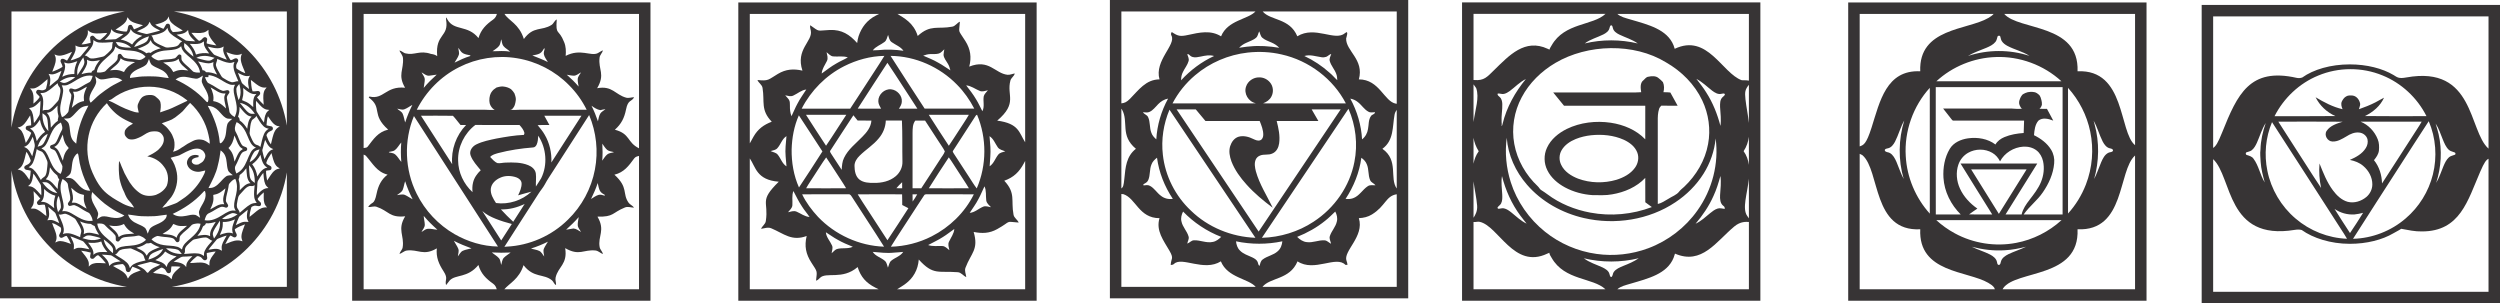
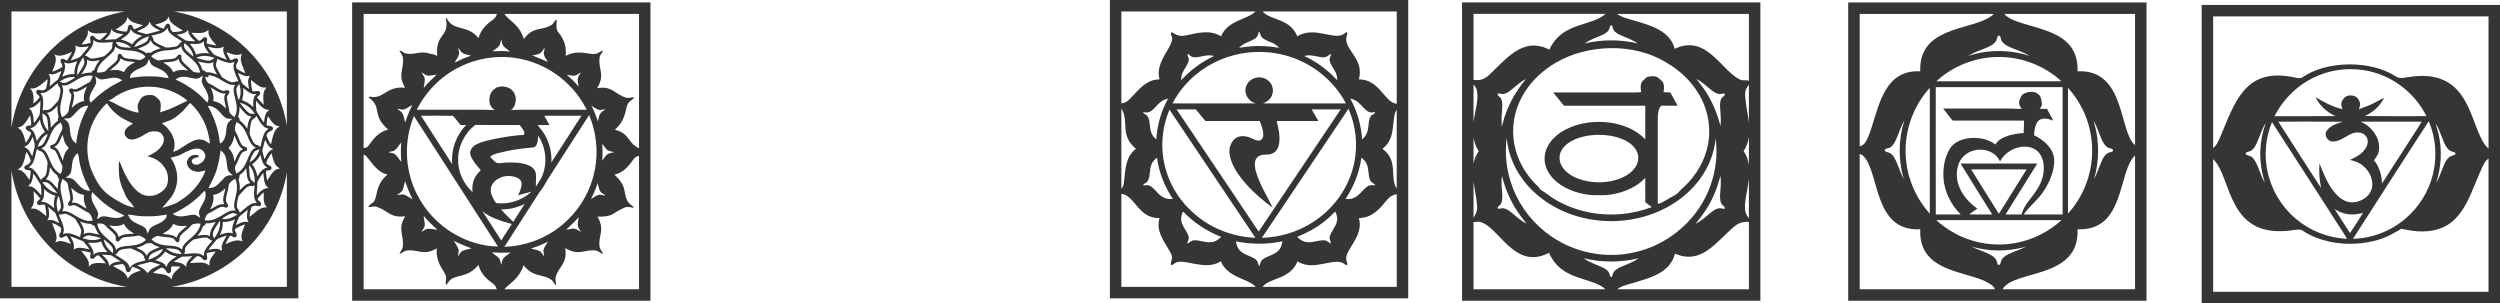
<svg xmlns="http://www.w3.org/2000/svg" xml:space="preserve" width="2178.85mm" height="264.309mm" version="1.1" style="shape-rendering:geometricPrecision; text-rendering:geometricPrecision; image-rendering:optimizeQuality; fill-rule:evenodd; clip-rule:evenodd" viewBox="0 0 697871.59 84656.43">
  <defs>
    <style type="text/css">
   
    .fil0 {fill:#373435}
   
  </style>
  </defs>
  <g id="Capa_x0020_1">
    <g id="_2695423085120">
      <path class="fil0" d="M46256.79 5749.3c404.21,-288.42 649.46,-732.06 871.87,-1164.24 -5.12,695.33 321.57,1342.16 810.79,1821.25 901.08,888.3 2069.03,1419.57 3098.42,2133.8 -893.39,329.2 -1857.99,374.9 -2799.72,418.11 -303.7,-363.47 -676.14,-738.37 -696.51,-1241.62 -57.11,-363.47 -24.12,-824.79 -378.65,-1048.45 -278.3,-67.39 -645.65,-92.76 -823.57,177.92 -266.8,386.31 -420.58,841.35 -724.34,1204.69 -790.58,-335.38 -1614.02,-632.8 -2292.69,-1172.95 1007.87,-278.3 2077.94,-490.53 2934.4,-1128.52zm-10661.26 -941.76c271.93,383.78 529.96,799.42 937.88,1056.2 1010.3,683.57 2248.08,823.44 3386.94,1183.1 -819.73,425.8 -1649.7,829.91 -2516.35,1150.17 -193.2,-334.29 -312.67,-707.88 -524.9,-1029.49 -251.62,-373.49 -876.84,-312.61 -1061.16,95.35 -212.29,504.59 -69.98,1165.39 -519.77,1560.69 -1038.42,30.56 -2053.79,-282.11 -3048.91,-542.74 950.66,-698.98 2069,-1217.47 2799.81,-2175.72 299.89,-373.59 421.89,-845.09 546.45,-1297.57zm5349.19 2487.08c398.99,-312.61 631.52,-772.68 834.88,-1226.34 179.2,395.24 360.87,805.76 682.48,1110.71 626.46,627.81 1471.56,945.6 2240.49,1355.99 -987.5,319.14 -2007.98,509.72 -3002.98,795.64 -317.8,82.6 -644.46,209.66 -974.91,130.94 -836.16,-191.98 -1674.91,-392.78 -2469.27,-720.6 890.86,-491.91 1910.17,-763.84 2689.31,-1446.35zm4421.2 1757.67c585.91,-263.15 1048.51,-730.78 1372.65,-1278.45 121.94,648.11 442.2,1251.77 949.32,1678.79 948.07,845.09 2104.55,1400.48 3151.75,2107.18 -341.91,167.67 -626.62,419.3 -818.38,749.81 -447.42,703.97 -1363.75,767.49 -2112.3,857.75 -645.58,43.27 -1347.06,260.56 -1950.78,-76.23 -903.61,-439.76 -1898.6,-740.9 -2686.65,-1383.96 -616.28,-432.11 -419.36,-1354.81 -1061.16,-1766.61 1073.98,-200.76 2156.7,-434.54 3155.56,-888.27zm-14326.47 -911.2c256.62,308.83 531.14,617.62 892.15,808.29 771.39,426.95 1669.95,479.03 2521.35,627.81 -599.85,472.69 -1269.52,847.62 -1920.22,1246.74 -232.66,158.83 -521.05,151.18 -790.58,156.24 -848.87,-1.19 -1688.91,136 -2536.6,156.37 879.53,-789.14 1841.5,-1718.31 1833.9,-2995.45zm5410.08 -8.9c265.62,355.88 528.77,727 903.61,976.09 711.69,472.69 1551.69,683.73 2368.96,893.43 -1141.24,543.86 -2161.85,1358.53 -2842.99,2432.41 -936.7,-714.29 -2030.89,-1174.26 -3186.02,-1391.71 1100.5,-748.56 2518.72,-1452.5 2756.45,-2910.22zm-11939.84 266.93c368.59,362.06 803.2,681.14 1316.66,799.36 1357.24,335.44 2748.86,7.59 4120.16,-7.59 -456.26,698.91 -1109.56,1230.06 -1737.37,1766.45 -266.8,282.15 -674.86,144.87 -987.46,31.77 -491.75,-162.71 -718,-673.55 -1124.68,-951.88 -381.25,-231.32 -939.13,67.33 -941.73,517.24 2.59,471.44 139.84,930.29 147.43,1401.73 -835.04,222.41 -1681.32,435.89 -2550.63,444.82 589.66,-828.66 1339.47,-1580.94 1657.2,-2571.03 165.24,-459.97 128.37,-953.13 100.41,-1430.88zm27056.89 749.78c367.25,-181.73 651.89,-484.22 932.82,-772.68 68.61,430.83 124.53,876.9 337.94,1265.74 397.9,753.62 1062.57,1309.07 1662.36,1896.14 -870.49,-45.74 -1753.74,-58.39 -2610.42,-219.88 -870.49,-536.27 -1716.84,-1115.74 -2601.36,-1631.8 770.08,-125.81 1573.35,-175.26 2278.66,-537.52zm5265.15 -71.17c517.31,-114.44 950.66,-433.42 1362.46,-749.84 -5.06,536.27 -35.62,1098.06 202.04,1596.25 470.16,1052.26 1278.52,1899.95 2020.67,2765.38 -907.39,-169.08 -1831.34,-275.77 -2709.52,-570.54 -91.38,-442.29 188.2,-865.53 115.69,-1306.48 -115.69,-354.69 -546.45,-551.58 -884.49,-385.09 -457.51,241.5 -684.98,803.14 -1208.69,944.19 -193.17,77.54 -335.51,-109.32 -471.44,-208.42 -682.45,-596 -1240.37,-1315.25 -1832.56,-1995.27 1133.61,-34.27 2288.82,185.61 3405.84,-90.19zm-19398.58 4045.18c775.27,-1630.55 2508.7,-2496.02 4163.46,-2986.55 -213.57,485.5 -263.09,1077.76 -692.63,1438.6 -524.9,465.13 -1199.79,700.26 -1836.5,967.13 -537.55,214.88 -1068.76,449.92 -1634.33,580.82zm-11364.11 -1958.47c447.35,329.2 940.41,627.81 1502.11,695.26 1319.26,124.47 2642.17,-29.24 3957.58,-119.5 -170.3,428.3 -216.01,884.55 -216.01,1341.93 2.53,391.49 -249.12,715.7 -482.97,1005.34 -451.2,522.37 -996.4,951.94 -1512.43,1408.11 -344.38,330.54 -842.5,362.22 -1284.86,469.07 -836.09,163.8 -1674.98,414.24 -2535.32,358.25 -737.19,6.47 -1094.19,-885.74 -1854.21,-794.3 724.41,-804.32 1464,-1615.27 2009.23,-2556.87 325.32,-542.74 437.23,-1180.73 416.86,-1807.29zm15162.7 1120.96c373.72,-270.68 606.25,-679.89 802.02,-1086.6 189.33,373.56 381.25,761.27 702.69,1042.11 625.37,559.2 1417.14,865.47 2156.76,1236.53 -1026.8,265.59 -2043.57,630.4 -2882.35,1297.61 -376.25,-176.58 -772.71,-99.19 -1123.4,97.95 -729.6,-579.64 -1588.59,-950.66 -2464.24,-1249.37 954.41,-400.33 1968.59,-712.88 2808.53,-1338.22zm14508.34 -130.97c438.48,-102.91 813.42,-362.19 1180.73,-609.87 13.93,421.83 -24.21,860.31 129.62,1263.21 288.49,795.55 866.65,1432.29 1347.06,2113.39 -1235.31,-214.82 -2498.51,-104.1 -3684.21,299.89 -294.77,-1134.77 -951.94,-2118.55 -1727.05,-2981.45 916.23,0 1852.87,147.43 2753.85,-85.17zm-23422.11 -410.36c1558.1,-24.25 3175.84,458.69 4295.58,1580.84 -1077.72,-52.05 -2193.63,-29.21 -3221.7,-396.56 -542.74,-184.17 -784.11,-740.84 -1073.88,-1184.29zm19135.59 261.74c1279.7,894.74 2319.25,2236.67 2561.93,3810.12 -590.91,-410.55 -1123.46,-894.77 -1649.54,-1382.71 -346.97,-336.76 -710.44,-687.57 -890.9,-1147.71 -168.95,-406.61 -58.39,-857.75 -21.49,-1279.7zm-30399.38 682.45c1127.34,701.57 2497.26,471.5 3719.86,205.98 -472.79,803.07 -1152.64,1451.25 -1719.62,2183.28 -307.45,366 -574.25,815.95 -1048.45,982.37 -751.02,306.33 -1500.83,630.34 -2295.13,801.89 447.32,-883.24 1068.82,-1692.78 1321.72,-2664.94 139.78,-491.81 78.79,-1007.87 21.62,-1508.58zm11120.14 282.11c465.1,406.68 1007.84,737.12 1621.61,855.28 1568.29,339.35 3220.42,160.21 4755.65,687.57 771.36,282.18 1599.96,649.36 2082.9,1343.28 -584.6,536.27 -1390.27,1077.69 -2217.58,815.95 -1176.85,-254.15 -2410.91,-148.71 -3566.08,-508.34 -546.45,-144.84 -739.69,-723.19 -1110.75,-1081.44 -282.11,-90.35 -654.58,-68.7 -796.89,232.5 -188.14,474.03 43.21,1052.32 -299.89,1476.75 -775.27,1042.14 -1943.22,1691.44 -2812.4,2644.57 -216.13,205.98 -386.5,495.81 -688.86,582.17 -679.98,203.29 -1403.05,317.73 -2107.15,176.58 59.7,-887.02 505.87,-1692.75 1037.14,-2385.39 984.81,-1260.61 2373.89,-2115.89 3417.21,-3319.52 381.25,-423.17 569.45,-972.15 685.08,-1519.95zm14800.64 1054.85c1253.02,-97.88 2657.35,-172.89 3596.64,-1127.27 242.56,1480.62 1556.75,2352.4 2605.14,3264.91 1248.09,1056.04 2479.49,2371.42 2663.88,4074.39 -641.87,43.21 -1323.13,38.15 -1914.04,-241.5 -393.9,-326.6 -711.69,-734.53 -1095.53,-1072.57 -673.55,-635.46 -1460.25,-1174.32 -1986.33,-1949.53 -329.2,-447.39 -114.38,-1021.8 -254.15,-1518.74 -185.61,-199.51 -503.18,-371.12 -753.62,-177.89 -419.39,302.49 -620.15,876.9 -1155.17,1021.77 -1152.77,340.63 -2377.89,217.29 -3552.15,433.36 -400.37,45.74 -821.01,227.47 -1215.03,55.92 -632.87,-251.62 -1283.58,-555.39 -1700.34,-1118.37 1270.8,-1207.35 3067.93,-1564.47 4760.72,-1644.48zm11027.32 -1017.99c1441.16,317.67 3102.24,880.71 4445.45,-38.15 -95.26,409.21 -189.33,831.19 -125.75,1253.02 137.28,878.24 631.59,1635.68 1003.99,2426.1 -1005.34,-283.3 -1939.35,-757.33 -2920.44,-1108.09 -287.24,-113.1 -607.56,-200.86 -810.79,-451.26 -574.41,-658.24 -1161.64,-1317.78 -1592.47,-2081.62zm-40881.5 2493.39c1052.32,-166.39 2018.17,-632.77 2996.79,-1028.08 -444.89,828.6 -868.06,1669.95 -1401.73,2446.47 -441.11,-167.83 -823.6,-573.17 -1326.85,-509.65 -428.3,7.66 -607.6,561.7 -439.76,903.61 214.82,430.76 453.66,856.59 509.59,1344.53 -890.83,588.48 -1882.08,1003.99 -2878.48,1373.93 392.68,-1151.58 1011.62,-2272.39 988.65,-3522.94 12.78,-468.97 -160.08,-909.92 -355.72,-1326.85 584.6,300.02 1254.33,449.95 1907.51,318.98zm46092 -940.32c1362.46,482.81 2916.79,1186.91 4319.77,429.55 -382.49,737 -400.4,1603.84 -188.11,2395.6 255.43,1058.63 794.3,2015.58 1129.8,3044.97 -809.54,-261.74 -1550.38,-696.41 -2257.01,-1161.61 -317.73,-153.77 -288.49,-547.73 -296.08,-845.09 -12.81,-495.65 331.63,-878.24 522.21,-1305.2 174.14,-359.59 -128.34,-871.77 -541.39,-836.22 -519.71,-49.61 -883.24,428.3 -1378.83,489.25 -223.76,19.06 -305.02,-210.95 -409.21,-360.84 -346.94,-592.25 -688.86,-1194.63 -901.15,-1850.4zm-8400.4 1597.5c724.34,-468.97 1621.61,-566.82 2465.59,-561.76 906.05,25.37 1772.76,305.02 2638.23,543.86 -323.98,207.23 -616.34,461.38 -955.66,644.46 -569.42,285.83 -1222.59,122 -1812.25,-1.35 -782.86,-193.17 -1572,-367.25 -2335.9,-625.21zm-33187.63 4840.66c-346.81,-1821.19 560.48,-3574.99 1633.11,-4981.78 77.54,348.22 205.88,683.73 285.93,1030.67 114.5,617.62 -212.23,1192.04 -495.62,1713.15 -456.26,757.4 -929.01,1504.71 -1423.42,2237.96zm12050.5 -4730.16c339.35,249.09 687.51,500.81 1092.97,632.93 944.23,338.04 1962.25,268.09 2936.87,439.6 -1260.61,602.41 -2481.92,1455.19 -3084.3,2762.88 -561.73,-229.94 -1132.43,-461.25 -1741.12,-535.02 -720.6,-134.68 -1443.72,21.72 -2163.07,77.61 1052.32,-1053.51 2597.71,-1811.07 2958.65,-3378.01zm11867.42 1180.67c1446.19,-231.32 3133.98,38.15 4314.64,-1026.83 274.36,1486.8 1660.95,2318 2699.21,3259.72 -798.01,-62.23 -1599.96,-255.4 -2400.6,-120.69 -621.47,73.64 -1209.81,294.83 -1775.39,550.26 -324.11,-559.17 -674.92,-1115.84 -1173.08,-1537.79 -495.59,-457.48 -1096.69,-771.39 -1664.79,-1124.68zm15086.47 -1003.99c1101.84,433.29 2187.19,981.09 3381.82,1104.37 500.71,58.45 984.93,-118.16 1453.94,-271.93 -479.19,922.57 -277.09,2015.48 71.14,2945.93 307.55,833.56 672.3,1644.42 1011.65,2465.43 -687.57,-106.85 -1303.95,418.11 -1985.21,227.44 -820.98,-221.13 -1527.54,-719.25 -2252.02,-1145.11 -447.32,-240.16 -637.83,-731.9 -889.55,-1143.7 -404.05,-719.35 -875.62,-1418.23 -1100.5,-2221.59 -212.29,-679.86 343.1,-1279.7 308.73,-1960.84zm-36359.69 210.95c1109.43,695.1 2445.18,374.94 3635.97,115.63 -702.85,822.26 -1303.95,1741.12 -1606.3,2788.32 -385.15,85.13 -687.57,317.73 -779.11,714.25 -949.35,-36.87 -1883.42,162.65 -2787.03,439.76 537.61,-870.65 1162.83,-1708.09 1488.15,-2689.31 153.84,-440.88 113.16,-914.89 48.33,-1368.65zm-4989.37 1033.14c799.36,-53.3 1546.57,-364.59 2304.06,-597.25 -519.77,1117.09 -880.78,2324.47 -827.32,3569.9 -1174.26,-34.3 -2334.62,250.41 -3384.41,770.18 326.67,-899.86 766.4,-1786.89 808.36,-2759.14 26.62,-433.36 -119.5,-846.41 -265.68,-1246.68 437.14,156.3 893.43,302.42 1364.99,262.99zm35996.16 -554.04c965.85,171.55 1905.07,517.31 2893.82,541.42 496.84,13.96 972.22,-148.74 1427.16,-330.45 -332.91,1265.8 458.85,2398.2 1014.24,3463.14 -988.75,-418.11 -2047.38,-691.39 -3127.67,-659.61 -183.08,-364.65 -533.74,-556.57 -937.95,-545.2 -238.91,-906.08 -693.85,-1734.65 -1269.61,-2469.3zm-40341.36 3581.33c801.95,-142.34 1488.21,-602.44 2221.59,-926.45 -222.48,704.1 -522.37,1381.52 -809.54,2061.38 -141.12,382.49 -507.12,593.54 -808.32,837.5 -597.41,449.92 -1138.74,968.28 -1720.75,1438.6 227.47,-1153.95 454.94,-2468.02 -266.93,-3501.22 451.2,106.75 922.7,196.88 1383.96,90.19zm25712.75 -2540.31c556.93,-409.34 656.54,-1133.39 941.18,-1718.76 258.09,604.91 345.21,1361.06 935.93,1757.8 1129.8,825.65 2617.25,1060.4 3629.66,2063.97 455.55,405.75 733.02,957.2 955.44,1515.89 -1249.02,-96.09 -2473.02,-396.84 -3727.58,-450.14 -1218.75,-53.39 -2440.99,-56.92 -3659.8,1.83 -1152.9,49.71 -2282.7,320.17 -3430.28,416.22 -72.96,-893.07 643.98,-1540.77 1327.2,-1987.39 957.2,-628.03 2122.68,-882.47 3028.25,-1599.42zm25771.65 2155.29c1024.36,536.27 2163.07,1194.63 3357.57,799.36 -231.19,427.02 -470.16,871.9 -496.81,1366.18 -68.61,794.3 95.35,1579.72 254.18,2352.4 -624.03,-426.98 -1185.79,-936.63 -1755.08,-1431.04 -308.83,-242.69 -400.27,-636.65 -535.08,-984.93 -251.62,-710.35 -580.82,-1388.95 -824.79,-2101.96zm-8191.99 623.93c897.14,101.66 1762.67,400.33 2558.22,823.6 1110.78,571.82 2112.18,1359.84 3299.15,1779.1 494.41,183.11 1026.89,133.53 1541.67,101.69 -568.17,873.06 -429.58,1953.34 -200.86,2912.91 297.36,1333.03 735.84,2666.35 657.05,4048.96 -35.71,709.16 -265.62,1389.18 -545.2,2036.01 -603.66,-272.06 -1155.17,-742.25 -1465.37,-1324.25 -151.18,-1315.38 -569.29,-2581.18 -725.66,-3893.97 -110.5,-584.63 326.64,-1018.05 620.22,-1459 195.76,-266.87 16.5,-669.67 -265.62,-785.42 -555.39,-142.27 -1084.07,325.45 -1639.45,121.94 -958.25,-306.2 -1744.9,-964.44 -2615.39,-1448.66 -449.95,-284.71 -963.38,-455.07 -1408.2,-746.09 -387.56,-458.72 -613.75,-1029.3 -839.97,-1578.34 317.6,-11.47 636.62,-15.31 955.6,-14.06 26.78,-191.92 49.58,-382.49 73.83,-574.41zm-35587.05 686.33c1001.4,-459.97 2133.8,-687.57 3226.7,-471.57 -144.84,599.91 -371.03,1198.51 -756.15,1686.44 -387.56,268.21 -843.81,418.18 -1247.96,662.14 -892.15,472.79 -1704.28,1131.08 -2693.03,1396.77 -475.35,125.81 -898.46,-239 -1367.43,-228.82 -259.37,-8.84 -498.22,226.29 -485.44,486.81 -39.46,580.76 632.8,916.26 609.97,1505.92 -27.96,1215 -522.37,2356.27 -681.1,3554.62 -87.76,396.56 -31.84,860.4 -315.3,1185.73 -447.32,526.21 -935.29,1086.66 -1627.92,1277.23 -278.34,-658.36 -476.63,-1357.24 -493.06,-2075.34 -54.67,-1694.03 626.46,-3286.47 800.61,-4952.6 107.97,-641.8 -90.32,-1280.98 -378.78,-1849.09 570.7,55.92 1169.2,82.6 1708.09,-148.71 1311.54,-527.36 2405.79,-1466.56 3700.8,-2029.54zm-5956.53 1150.17c1230.09,-910.05 2769.16,-1495.87 4315.83,-1248.02 -393.96,383.84 -885.84,641.77 -1350.93,926.42 -482.97,273.21 -974.78,564.23 -1527.7,667.24 -508.31,97.85 -974.62,-184.26 -1437.19,-345.63zm-6668.32 1721.99c1250.55,-555.39 2206.21,-1568.22 3249.54,-2423.57 34.43,861.59 -147.3,1713.15 -382.49,2535.32 -76.23,333.07 -446.07,446.07 -730.65,537.68 -500.71,176.61 -995.12,-107.97 -1495.87,-97.91 -430.83,19.12 -715.54,559.23 -496.94,927.83 242.78,409.08 691.32,649.3 931.57,1066.23 -432.04,744.71 -1105.72,1333.13 -1766.55,1875.77 35.62,-1442.47 265.56,-3182.24 -941.73,-4249.78 547.8,39.4 1123.46,73.76 1633.11,-171.55zm60018.21 -2194.78c1005.34,687.54 1858.09,1649.58 3051.44,2018.11 432.04,155.02 897.21,120.75 1345.81,85.2 -318.98,363.41 -626.53,757.43 -750.99,1234.06 -338.04,1171.67 -110.6,2394.26 -63.67,3587.64 -690.04,-629.15 -1315.38,-1324.32 -1880.8,-2065.16 324.04,-385.09 973.5,-654.58 893.39,-1245.56 2.59,-353.22 -404.11,-585.88 -725.72,-533.67 -463.85,69.82 -931.57,130.78 -1400.48,87.66 -358.38,-1016.77 -374.9,-2105.9 -468.97,-3168.28zm-57111.77 3342.42c1200.97,-616.37 2114.77,-1638.17 3187.31,-2437.63 29.31,373.65 165.37,721.88 419.52,1000.28 432.04,490.47 373.53,1192.04 275.74,1791.82 -119.5,624.09 -240.25,1250.62 -432.17,1856.87 -207.17,396.4 -562.98,688.79 -846.28,1029.42 -536.43,562.82 -1024.36,1199.63 -1695.44,1611.4 -579.48,402.9 -1347.09,-52.18 -1906.32,407.96 15.31,-1190.92 305.02,-2393.17 29.21,-3573.74 -92.66,-515.9 -385.09,-960.78 -691.29,-1375.05 566.82,15.25 1151.42,-36.87 1659.73,-311.33zm53060.28 -766.4c-5.12,-601.13 461.25,-1021.77 815.88,-1446.22 297.42,1019.24 481.63,2095.65 292.3,3153.03 -73.64,471.5 -208.45,944.19 -510.93,1321.72 -289.71,-984.97 -598.5,-1994.02 -597.25,-3028.54zm-11314.63 -2925.91c772.1,65.88 1355.77,-528.48 1982.04,-877.19 -124.63,645.78 -482.11,1300.65 -254.51,1966.09 339.93,1053.32 1074.65,1917.92 1473.16,2948.17 314.94,768.51 459.08,1672.41 144.1,2462.35 -297.1,163.73 -458.95,-209.92 -654.65,-362.99 -2330.78,-2526.38 -5223.92,-4485.33 -8341.05,-5908.78 507.06,-391.27 1097.9,-693.92 1745.44,-738.37 1332.61,-149.42 2595.88,398.61 3905.47,510.71zm-32977.9 3549.97c939.23,-279.65 1715.65,-902.33 2590.05,-1321.69 -276.99,672.1 -620.15,1322.97 -766.33,2040.97 -165.24,648.05 -120.75,1322.91 -60.98,1981.34 -1339.5,175.26 -2477.02,967.03 -3417.37,1893.54 210.98,-1105.69 607.44,-2179.5 665.95,-3310.65 -17.78,-411.74 -166.49,-800.61 -296.14,-1186.98 428.3,-3.88 870.56,35.62 1284.83,-96.54zm9576.07 2090.52c2958.58,-2240.55 6670.75,-3447.93 10379.14,-3409.78 3791.03,16.53 7536.38,1373.77 10502.52,3726.17 321.19,228.05 70.05,256.78 -120.75,341.91 -2623.08,1195.91 -3677.83,1805.94 -4902.89,2263.45 -612.72,228.66 -916.33,325.32 -1219.52,424.45 -303.13,99.13 -605.61,200.76 -1205.46,416.93 138.62,-932.89 303.83,-1902.61 77.64,-2832.84 -171.55,-702.82 -897.27,-1187.97 -1353.56,-1581.77 -665.95,-553.34 -1694.03,-483.32 -2503.54,-366 -471.54,110.08 -1070.04,322.38 -1420.85,740.49 -404.15,443.48 -668.48,993.81 -898.55,1542.73 -411.71,810.95 -20.31,1714.53 134.75,2540.6 -786.64,7.56 -1528.89,-233.94 -2213.93,-492.74 -1369.93,-517.72 -1685.13,-620.63 -2878.93,-1210.36 -596.8,-294.77 -1518.48,-802.82 -2135.53,-1110.91 -617.14,-308.19 -929.52,-416.45 -1080,-492.8 -150.6,-76.36 -139.17,-120.88 38.15,-164.73 177.38,-43.85 531.85,-98.43 801.31,-334.8zm27528.33 -3215.33c1331.91,676.14 2559.63,1907.51 4173.65,1687.66 -193.33,383.9 -363.53,791.83 -368.59,1229.06 3.88,1010.3 373.65,1967.27 507.06,2961.08 -702.82,-629.06 -1378.83,-1326.78 -2272.26,-1682.73 -418.11,-190.51 -871.9,-278.24 -1317.91,-371.06 271.87,-1325.44 -160.18,-2638.23 -721.94,-3824.02zm9086.73 165.24c1066.35,824.79 2215.28,1968.62 3695.74,1668.67 -301.2,303.67 -564.23,657.02 -698.94,1067.57 -292.3,834.88 -157.58,1732.18 -188.14,2597.61 -601.09,-548.98 -1223.78,-1096.78 -1967.27,-1445 -372.41,-185.58 -786.74,-279.52 -1146.33,-490.53 72.42,-448.67 233.78,-879.37 296.18,-1330.63 102.97,-686.26 38.15,-1380.18 8.78,-2067.69zm-58371.16 5185.14c699.04,-397.74 1209.94,-1028.21 1779.23,-1578.41 43.27,903.61 -101.73,1800.88 -125.81,2703.21 -72.42,474.03 34.27,1007.71 -252.9,1425.85 -451.2,705.35 -857.78,1451.31 -1443.72,2057.47 -102.85,-1028.08 -116.91,-2094.37 -521.02,-3064.06 -171.61,-439.63 -509.65,-780.27 -833.72,-1110.62 479.1,-92.82 978.56,-166.49 1397.95,-433.45zm61956.33 -1593.65c748.59,723.06 1333.19,1633.14 2255.83,2161.76 432.14,273.27 948.07,350.75 1450.13,372.37 -339.38,264.34 -673.61,555.39 -875.71,941.76 -433.36,791.77 -489.22,1711.81 -606.25,2588.64 -664.61,-782.7 -1115.74,-1713.15 -1695.28,-2555.62 -179.2,-284.71 -423.17,-557.98 -442.23,-911.27 -96.66,-860.4 -147.43,-1732.18 -86.48,-2597.64zm-18390.74 584.6c2570.96,2359.99 4400.99,5521.92 5134.24,8934.24 162.77,815.85 390.21,1627.99 335.57,2468.02 -536.33,-407.93 -1103.09,-789.17 -1734.71,-1033.2 -592.25,-158.83 -1216.35,-226.19 -1823.78,-121.94 -756.15,95.26 -1400.52,531.14 -2067.69,864.12 -791.7,358.47 -1443.72,949.38 -2207.53,1357.31 -725.59,535.02 -1517.42,987.34 -2413.32,1155.17 189.33,-355.81 338.04,-738.24 377.37,-1142.46 95.32,-984.87 81.35,-2019.42 -363.47,-2925.63 -299.89,-949.25 -918.83,-1742.27 -1556.75,-2488.23 -441.01,-555.45 -1057.39,-926.58 -1586.06,-1387.83 1765.2,-578.29 2606.55,-967.19 2805.42,-1059.98 198.87,-92.79 544.56,-367.25 932.21,-573.13 1129.77,-890.96 1705.53,-1321.66 2081.72,-1714.4 376.12,-392.71 748.56,-862.87 1051.81,-1224.29 303.35,-361.29 537.55,-613.78 720.56,-800.41 182.86,-186.67 314.4,-307.35 314.4,-307.35zm13876.69 -26.74c1791.88,284.71 3221.58,1578.53 4184.89,3050.09 -500.59,10.19 -1040.73,92.89 -1498.33,-163.89 -584.6,-321.51 -1001.37,-862.84 -1433.54,-1355.99 -410.55,-517.31 -855.28,-1003.99 -1253.02,-1530.2zm-42201.88 9071.61c709.07,-3425.06 2528.91,-6593.34 5083.41,-8976.29 632.93,1029.42 1464.13,1936.88 2359.99,2746.42 137.28,118.16 274.52,236.38 414.4,354.53 1009.05,826.07 2162.94,1471.78 3344.86,2020.7 404.21,177.92 821.01,338.17 1174.36,608.85 -873.12,452.38 -1776.73,1009.02 -2234.24,1916.35 -143.59,519.93 -185.48,1166.7 185.58,1605.25 306.3,392.62 688.79,803.07 1217.47,847.56 1161.48,182.98 2248.24,-348.22 3249.6,-860.34 911.27,-533.83 1786.92,-1237.77 2877.29,-1337.03 878.18,-104.1 1941.88,-115.56 2596.3,578.35 387.72,392.68 714.29,888.37 714.29,1461.5 108.04,1254.3 -739.65,2319.31 -1603.84,3126.32 -908.74,740.84 -1940.59,1308.94 -3011.94,1780.45 1793.23,311.33 3498.63,1259.39 4563.73,2756.54 1233.96,1478.03 1537.73,3614.48 892.02,5410.21 -608.56,1227.65 -1785.44,2084.12 -3037.31,2578.62 -1466.59,462.5 -3174.65,407.93 -4470.95,-485.57 -1530.07,-1045.92 -2704.43,-2550.63 -3558.37,-4183.71 -534.99,-908.64 -1010.43,-1852.93 -1378.96,-2841.68 -334.32,-639.18 -456.26,-1376.43 -897.27,-1959.78 -128.34,1657.29 -80.01,3334.9 146.18,4983.19 285.99,1306.48 688.86,2592.52 1316.66,3778.37 349.41,936.6 795.55,1871.89 1522.55,2578.59 495.59,490.47 845.09,1099.25 1233.99,1672.41 -767.62,-122.1 -2235.52,-584.6 -3061.62,-1032.66 -826.01,-447.9 -2537.88,-1322.2 -4083.33,-2506.04 -1545.32,-1183.87 -2924.22,-2677.14 -4476.01,-6188.55 -1448.78,-3248.42 -1817.38,-6956.81 -1078.84,-10432.57zm-11688.38 -6285.79c1312.92,-57.24 2187.22,-1138.71 3006.95,-2029.67 -50.77,899.86 -50.77,1812.41 202.11,2685.44 191.92,537.55 -245.38,1034.42 -105.57,1582.28 -795.58,485.4 -1376.3,1220 -1978.74,1912.63 -78.76,-1423.35 -3.75,-3081.86 -1124.74,-4150.68zm53801.24 -1657.23c686.26,781.58 1292.42,1657.23 2148.95,2268.54 358.5,270.65 803.36,364.72 1234.06,454.91 -956.91,861.75 -1064.94,2196.09 -1231.43,3389.54 -568.04,-894.8 -1230.18,-1751.43 -2127.39,-2341.09 45.64,-409.18 -129.62,-758.68 -439.76,-1016.61 303.67,-885.84 453.73,-1818.66 415.58,-2755.29zm-54994.5 1770.26c418.14,315.2 931.51,574.41 1155.23,1077.76 242.72,545.27 290.99,1152.7 335.51,1741.18 24.18,721.78 104.19,1439.78 144.77,2161.66 -1306.32,-1291.17 -1719.37,-3201.33 -1635.51,-4980.6zm10868.65 -1587.66c576.53,-364.88 1265.03,-469.84 1932.23,-524.96 -231.32,516.02 -503.44,1012.42 -763.23,1514.12 -1448.3,2832.61 -2327.25,5940.8 -2629.74,9104.34 -492.87,-427.11 -1007.07,-873.66 -1256.19,-1492.76 -578.19,-1259.68 -382.43,-2695.49 -795.19,-3996.14 -204.7,-699.3 -895.03,-1042.62 -1380.72,-1521.36 649.3,-69.25 1391.32,106.85 1946.42,-334.45 1081.82,-804.19 1789.93,-2029.96 2946.41,-2748.79zm35270.85 -455.3c1135.09,1.83 2204.39,528.55 2976.55,1343.28 683.25,676.14 1218.88,1528.41 2067.49,2019.45 533.8,329.23 1188.58,179.75 1780.99,249.09 -505.3,498.25 -1215.23,878.95 -1402.02,1617.32 -396.75,1423.51 -160.02,3035.42 -990.99,4328.9 -249.09,341.63 -496.36,763.32 -919.82,898.46 -42.73,-49.87 -129.88,-147.66 -172.61,-195.76 -300.66,-3627.74 -1594.13,-7091.91 -3339.6,-10260.73zm-51792.36 5534.16c987.56,-739.65 1516.11,-1891.08 2199.97,-2883.63 160.02,918.79 313.79,1845.37 276.99,2781.97 -383.84,52.05 -773.99,68.57 -1150.17,162.65 -462.57,174.14 -494.41,920.11 -50.93,1141.24 438.55,226.19 896.02,435.89 1231.59,813.26 -359.69,1001.59 -917.58,1922.98 -1525.01,2790.88 -331.79,-1082.78 -485.57,-2246.8 -1103.19,-3220.3 -284.71,-457.54 -724.47,-781.58 -1174.26,-1062.51 452.38,-111.75 922.7,-226.19 1295.01,-523.55zm65311.47 -2775.63c613.78,995.12 1161.54,2058.81 2006.64,2883.67 400.43,409.21 944.35,634.05 1500.99,737.06 -589.79,320.26 -1061.23,831.16 -1323.04,1448.78 -506.99,1157.77 -706.63,2415.97 -1014.18,3634.79 -280.87,-274.56 -621.34,-472.85 -1003.99,-561.79 -820.98,-233.78 -1152.64,-1108.31 -1481.74,-1807.19 -217.35,-584.6 -644.46,-1153.89 -507.18,-1808.54 152.59,-1022.95 111.91,-2098.11 523.68,-3065.21 247.78,-658.36 1143.8,-740.97 1298.82,-1461.56zm2869.64 2647.23c81.35,-848.91 111.85,-1715.68 393.96,-2529.07 616.34,846.41 1127.27,1814.85 2013.01,2418.57 380.06,271.93 843.91,378.62 1298.82,443.48 -542.58,274.52 -1036.98,669.73 -1328.03,1212.41 -648.18,1165.32 -792.95,2513.76 -1148.83,3779.62 -536.3,-696.45 -890.9,-1513.64 -1187.07,-2335.9 -136,-274.52 97.85,-532.55 235.13,-753.68 287.24,-428.3 807.08,-555.39 1226.47,-805.67 442.2,-236.41 349.47,-1009.05 -143.59,-1128.55 -449.95,-116.88 -920.27,-141.06 -1359.87,-301.2zm-64871.87 387.62c705.45,-505.78 1126.09,-1283.58 1631.96,-1967.31 185.45,1240.37 665.79,2422.38 1430.94,3418.62 -991.21,641.74 -1739.77,1577.22 -2316.78,2595.11 -233.78,-878.12 -402.87,-1798.22 -888.37,-2581.05 -244.03,-409.21 -625.28,-706.7 -1012.9,-969.72 404.15,-111.81 817.2,-236.38 1155.14,-495.65zm56534.92 -1270.86c1630.58,777.86 2469.27,2490.86 3112.39,4084.64 496.87,1159.01 987.5,2554.37 2283.69,3027.19 -639.24,259.25 -1158.95,752.31 -1480.52,1359.87 -822.26,1488.15 -1207.38,3216.45 -2311.75,4545.83 -452.38,563.04 -1030.61,1020.55 -1686.44,1324.19 -271.99,-709.1 -632.87,-1584.75 -162.55,-2283.69 505.71,-890.83 832.31,-1865.58 1287.29,-2779.38 236.41,-441.01 528.71,-937.88 1048.45,-1072.53 268.21,-120.78 671.01,-99.13 796.89,-414.4 157.65,-273.21 16.53,-678.67 -277.12,-790.45 -393.96,-182.98 -888.21,-241.5 -1144.95,-634.18 -734.66,-1057.39 -991.34,-2357.46 -1631.96,-3467.02 -607.44,-867.93 -254.15,-2025.7 166.58,-2900.07zm-51413.2 2450.25c536.36,-984.93 1324.19,-1851.65 2351.15,-2332.03 273.21,716.75 658.3,1601.24 166.49,2306.59 -527.49,916.33 -850.22,1930.51 -1339.5,2865.79 -221.19,429.55 -543.99,862.97 -1043.39,974.75 -305.08,109.32 -781.64,175.39 -793.11,589.72 -60.95,289.77 151.24,551.67 415.68,643.05 404.05,158.9 866.78,278.4 1110.75,673.55 617.62,944.19 884.49,2060.1 1396.61,3059.03 166.49,352 400.27,677.45 509.72,1056.1 10.06,752.27 -113.16,1540.26 -528.68,2184.72 -1013.06,-533.9 -1793.29,-1427.32 -2315.66,-2435.03 -667.14,-1192.16 -1007.71,-2548.16 -1777.85,-3685.55 -298.74,-456.26 -757.46,-768.93 -1241.68,-999 457.57,-232.53 908.64,-514.65 1193.38,-955.66 836.22,-1209.81 1157.73,-2682.84 1896.11,-3946.05zm-4153.28 4429.02c504.62,-1457.72 1372.65,-2912.85 2807.47,-3609.29 -122.1,621.5 -402.99,1192.04 -653.3,1767.8 -237.66,522.3 -505.71,1068.76 -986.22,1409.32 -359.59,214.82 -781.58,278.4 -1167.95,432.17zm4643.84 50.86c1400.45,-612.56 1717,-2236.77 2379.08,-3455.52 149.99,751.02 274.46,1518.64 603.66,2217.58 255.5,579.64 654.49,1076.41 1073.88,1544.2 -382.49,434.7 -765.09,881.9 -1016.64,1409.45 -336.76,665.83 -469.04,1405.45 -634.18,2126.08 -444.82,-936.63 -733.25,-1949.53 -1288.64,-2831.49 -266.93,-437.17 -673.55,-766.33 -1117.15,-1010.3zm50274.43 -3196.31c557.92,972.15 791.86,2109.71 1473.06,3015.76 236.31,327.98 580.72,548.98 918.76,761.27 -418.11,265.68 -825.97,568.17 -1103.12,987.56 -524.8,784.11 -818.38,1687.63 -1226.31,2532.79 -145,-702.92 -246.56,-1420.92 -535.02,-2083 -251.69,-654.49 -691.45,-1211.16 -1161.61,-1723.34 967.09,-909.92 1456.37,-2198.62 1634.23,-3491.04zm-58704.14 3178.53c1310.26,-369.87 1903.79,-1690.32 2424.81,-2820.12 241.47,672.26 394.03,1372.52 549.08,2068.94 77.48,343.16 38.08,700.26 -68.64,1031.89 -235.13,774.12 -392.74,1569.69 -615.09,2346.09 -377.43,-650.58 -646.83,-1380.11 -1186.98,-1922.85 -302.49,-325.26 -705.38,-523.62 -1103.19,-703.94zm66662.34 373.65c247.97,-768.96 369.94,-1573.44 636.81,-2335.9 360.87,679.86 660.83,1420.76 1230.18,1962.25 293.48,298.61 679.92,471.44 1059.98,632.87 -410.62,144.84 -817.26,336.69 -1123.62,655.74 -631.52,589.6 -907.33,1430.98 -1354.68,2150.32 -223.66,-749.9 -400.33,-1511.11 -568.01,-2273.6 -72.42,-270.71 53.33,-533.67 119.34,-791.67zm-63088.6 208.25c404.05,606.32 1267.05,470.32 1699.09,1034.55 540.14,627.81 808.32,1429.85 1141.24,2175.66 259.28,523.65 115.63,1117.15 85.23,1672.54 -113.19,808.29 -106.72,1659.83 -457.54,2413.38 -266.93,631.59 -1100.56,737.12 -1316.6,1410.64 -632.93,-1036.85 -1203.63,-2147.7 -2117.4,-2971.27 -364.59,-349.5 -853.87,-505.78 -1329.31,-637.99 524.96,-318.85 981.22,-758.62 1237.9,-1324.19 555.26,-1192.04 745.96,-2507.42 1057.39,-3773.31zm43546.44 48.33c767.58,-168.99 1643.23,-307.55 2340.93,152.59 593.54,249.03 958.25,833.63 1129.8,1430.88 134.68,577.04 -175.33,1112.09 -448.54,1595.06 -324.11,533.67 -941.73,751.02 -1434.88,1089.06 -548.98,120.75 -1244.21,142.31 -1633.05,-341.75 -303.67,-197.04 -301.24,-611.38 -169.02,-910.08 405.4,-583.19 1152.77,-650.64 1791.88,-781.58 14.06,-116.88 43.21,-349.41 58.52,-465.1 -700.23,-246.56 -1513.61,-212.29 -2168.2,143.72 -809.54,515.9 -1387.67,1612.68 -973.44,2549.31 477.91,1354.75 2066.5,2005.45 3416.15,1847.81 512.18,-163.96 1056.14,-179.2 1564.44,-352 -75.01,650.61 -425.7,1217.47 -718.07,1789.29 -1179.42,2218.99 -2872.17,4153.34 -4877.62,5663.17 -580.72,447.19 -1223.84,801.82 -1813.53,1236.53 -579.54,479.06 -1333.16,643.02 -2016.89,918.83 -833.69,332.91 -1690.29,604.84 -2560.81,822.26 410.52,-668.48 1061.16,-1133.65 1477.96,-1794.54 341.95,-419.39 742.22,-790.45 1047.33,-1240.3 1353.4,-1954.59 1929.13,-4448.04 1516.14,-6792.95 -259.28,-1485.52 -829.98,-2920.34 -1723.4,-4140.4 785.39,-310.08 1635.68,-400.27 2424.85,-693.92 1216.28,-655.77 2445.18,-1314.07 3769.44,-1725.87zm17042.47 925.26c343.1,-561.79 1007.77,-701.51 1599.96,-847.69 -494.28,1434.88 -1345.81,2898.85 -2780.69,3549.49 256.75,-949.25 649.52,-1873.17 1180.73,-2701.8zm-63501.81 -185.61c516.06,651.89 836.32,1429.82 1139.99,2197.37 198.23,402.87 -127.09,796.73 -386.31,1079 -348.22,367.18 -934.07,391.43 -1244.21,799.36 -282.11,349.54 32.99,863 425.83,946.79 423.11,81.42 856.46,120.69 1266.92,261.74 -16.43,869.34 -135.93,1736.06 -358.25,2576.09 -602.47,-836.19 -1108.31,-1775.45 -1953.41,-2399.42 -386.37,-304.95 -873.18,-416.77 -1339.5,-536.27 500.75,-238.91 959.54,-588.48 1237.77,-1077.6 688.92,-1177.01 822.32,-2562.09 1211.16,-3847.08zm66954.71 3108.54c266.96,-1007.71 899.8,-1878.36 1461.44,-2741.36 336.92,1113.44 500.75,2309.19 1155.3,3298 278.34,441.04 723.22,733.41 1166.7,990.09 -479.16,85.07 -967.13,217.19 -1354.81,526.15 -969.62,742.25 -1477.96,1882.11 -2184.66,2844.21 -125.75,-904.86 -344.35,-1810.97 -289.71,-2728.64 396.49,-128.34 832.54,-60.89 1221.34,-219.79 382.49,-202.11 411.8,-805.7 67.36,-1054.79 -402.87,-312.61 -1043.39,-387.78 -1242.96,-913.86zm-53552.09 -1729.23c254.38,-359.31 521.18,-827.22 971.48,-932.18 145.83,334.45 175.97,708.04 236.6,1065.58 265.04,2200.9 898.46,4344.85 1759.56,6384.09 427.11,1017.54 982.15,1973.14 1450.13,2971.07 -857.65,23.19 -1715.17,-240.06 -2369.95,-804.06 -985.67,-729.66 -1583.47,-1877.11 -2642.2,-2517.7 -551.45,-346.94 -1225.83,-217 -1839.7,-279.23 535.63,-446.71 1250.91,-800.61 1441.19,-1530.27 419.94,-1430.4 185.1,-3040.58 992.88,-4357.31zm40819.49 -1779.23c507.06,387.97 987.4,845.09 1233,1448.37 595.97,1264.9 389.57,2715.03 809.54,4024.58 206.3,679.6 884.27,1006.87 1362.88,1467.84 -660.19,47.98 -1400.2,-56.92 -1957.19,387.91 -1138.74,864.76 -1878.87,2200.87 -3179.36,2866.34 -508.95,282.82 -1097.9,327.28 -1667.26,341.63 1024.84,-2055.2 2167.14,-4101.29 2627.98,-6375.03 364.72,-1366.47 578.26,-2763.14 770.4,-4161.64zm8803.08 3880.77c960.85,-689.98 1776.7,-1579.59 2311.72,-2639.48 324.14,1311.51 617.69,2900.16 1944.47,3576.24 -1363.65,190.51 -2147.76,1431.04 -2820.12,2497.26 -188.04,-1242.96 -644.3,-2446.47 -1436.07,-3434.03zm-875.65 246.66c1303.95,1292.42 1652.17,3198.74 1602.56,4966.6 -355.78,-311.49 -798.08,-535.08 -1067.41,-932.82 -336.92,-551.51 -372.44,-1216.28 -421.99,-1842.74 -85.13,-727 -92.79,-1460.31 -113.16,-2191.03zm-55570.23 611.22c413.05,531.3 757.53,1122.21 1254.4,1584.94 254.15,254.15 561.7,451.07 804.48,717.87 102.85,388.96 228.66,773.93 538.89,1051.2 -346.97,853.93 -421.99,1775.23 -425.86,2689.15 -731.9,-722.01 -1289.89,-1624.21 -2146.42,-2215.28 -357.16,-251.56 -780.4,-372.31 -1199.79,-472.75 268.21,-335.44 566.86,-660.89 724.47,-1067.57 290.99,-726.87 362.12,-1516.17 449.82,-2287.57zm53085.77 2050.07c686.16,-476.56 1233.9,-1112.12 1725.77,-1780.67 161.43,1414.51 6.41,3107.36 1174.32,4152.03 -1321.79,71.23 -2171.91,1162.89 -3029.78,2023.2 58.52,-946.66 60.98,-1913.91 -241.5,-2825.02 -146.12,-322.86 144.96,-601.26 170.33,-913.93 39.33,-224.85 -43.27,-526.08 200.86,-655.61zm5077.1 1527.54c435.89,-693.92 856.53,-1403.08 1399.2,-2019.35 128.34,1033.14 120.69,2108.27 523.62,3086.89 180.49,464.97 548.92,815.88 907.39,1148.92 -1396.74,-44.55 -2389.26,1056.04 -3242.01,2006.7 -61.05,-1108.31 150.06,-2203.84 143.59,-3309.4 -10.12,-326.57 88.95,-643.12 268.21,-913.77zm-62797.71 -1837.78c640.52,749.9 1064.94,1649.58 1626.67,2454.06 212.29,334.39 503.31,658.36 507.12,1076.47 57.24,847.69 150.03,1696.63 77.61,2546.91 -747.37,-779.11 -1378.96,-1710.59 -2343.62,-2243.14 -404.05,-235.06 -874.37,-293.58 -1329.28,-341.91 336.76,-284.58 676.11,-588.38 873.02,-991.28 394.03,-775.17 439.76,-1659.73 588.48,-2501.11zm54786.05 2710.8c442.36,-502 916.39,-1033.14 1582.28,-1226.47 625.21,1347.31 566.82,2892.7 238.84,4309.68 -224.88,1100.56 -607.44,2189.75 -568.04,3327.08 2.59,463.91 231.25,879.56 440.95,1279.83 -1348.28,-369.91 -2569.68,486.69 -3658.71,1156.52 -1475.5,944.19 -3194.96,1814.78 -5002.15,1470.28 189.29,-768.8 456.26,-1719.46 1288.6,-2004.11 1090.47,-479.1 2024.48,-1255.61 3139.13,-1678.85 449.85,-171.55 921.36,-26.55 1350.93,129.62 379.9,193.23 862.84,-193.04 770.05,-607.44 -125.81,-499.4 -654.42,-842.63 -621.5,-1396.67 30.56,-1245.59 544.02,-2415.97 704.1,-3644.91 67.39,-379.9 40.68,-819.66 335.51,-1114.56zm-47196.44 1059.98c3.84,-789.3 227.6,-1561.98 583.32,-2262.2 517.31,312.67 1003.99,698.98 1357.4,1194.57 158.77,331.79 138.53,716.82 213.41,1073.88 162.71,1141.33 635.4,2249.49 541.49,3418.69 -25.43,388.84 -363.47,642.99 -550.33,957.01 -230.07,317.8 -29.31,832.44 368.47,888.37 504.59,16.37 979.87,-379.9 1486.93,-180.55 1167.95,394.03 2099.49,1248.09 3205.21,1769.05 346.94,193.33 791.77,287.34 1001.46,658.4 363.47,583.32 712.94,1211.06 744.75,1915.16 -668.45,63.51 -1348.47,48.33 -1996.52,-137.28 -1466.69,-359.59 -2682.84,-1292.48 -3985.44,-2006.7 -753.62,-412.99 -1629.27,-723.06 -2494.86,-512.02 230.07,-486.85 437.23,-1011.65 385.19,-1560.73 -137.28,-1762.74 -910.02,-3431.4 -860.47,-5215.63zm-5098.69 -1358.75c540.08,48.49 1145.05,-104.1 1622.93,223.82 612.59,390.09 1066.23,970.97 1521.23,1525.08 352,434.7 726.87,848.87 1057.39,1298.82 -1808.54,-264.4 -3202.68,-1601.31 -4201.55,-3047.72zm58308.93 1070.32c354.63,59.64 696.51,-36.9 978.56,-254.18 -102.91,1105.49 -249.03,2223.99 -119.5,3333.42 69.98,592.25 341.98,1134.86 701.64,1603.84 -620.22,48.33 -1259.46,129.53 -1802.13,460.13 -1094.25,630.24 -1971.09,1557.94 -2959.9,2330.74 -57.2,-541.39 -447.35,-927.83 -695.2,-1382.77 -229.91,-670.98 -32.99,-1388.98 95.29,-2061.28 137.25,-551.64 162.74,-1183.26 589.79,-1606.43 484.16,-533.8 960.78,-1076.41 1460.19,-1594.9 467.63,-455.07 1048.38,-944.23 1751.27,-828.57zm-50230.03 485.34c610.1,480.47 1146.36,1064.94 1844.06,1423.42 531.24,297.3 1122.21,461.25 1716.93,570.57 -38.15,616.4 -96.5,1242.96 38.15,1853.06 129.69,696.38 428.33,1341.97 719.35,1982.49 -953.19,-468.85 -1774.17,-1184.45 -2781.97,-1545.48 -441.01,-166.33 -920.11,-123.18 -1381.49,-129.59 146.25,-376.12 334.32,-751.02 338.17,-1162.83 33.02,-1021.74 -344.48,-1992.64 -493.19,-2991.64zm41241.16 1490.81c682.48,-327.85 1226.4,-864.12 1807.13,-1335.72 -203.29,1461.53 -1087.78,3014.57 -321.45,4450.57 -1494.52,-240.09 -2686.72,822.26 -3933.4,1441.13 322.79,-720.53 693.92,-1433.54 829.91,-2218.9 127.09,-603.72 86.48,-1223.81 25.37,-1832.66 549.05,-100.38 1095.5,-242.69 1592.44,-504.43zm-48816.87 -1175.54c859.28,890.8 1927.97,1596.12 3140.38,1894.86 -360.87,1125.86 -533.67,2324.47 -299.89,3497.38 -1072.7,-845.16 -2218.99,-1973.74 -3710.99,-1747.43 996.37,-928.95 890.86,-2401.98 870.49,-3644.81zm-2938.12 639.11c658.3,658.36 1300.01,1331.91 1884.61,2057.63 -271.93,317.73 -641.71,549.08 -864.12,906.08 -227.54,418.11 147.4,968.44 621.43,907.52 498.18,-62.3 997.59,-180.52 1502.18,-75.08 298.61,1021.74 350.66,2088.12 446.01,3141.7 -898.42,-571.95 -1625.43,-1394.3 -2610.36,-1835.25 -540.08,-302.39 -1173.01,-264.34 -1769.05,-255.4 368.59,-442.36 700.29,-937.88 799.42,-1517.52 202.11,-1100.5 48.24,-2222.65 -10.12,-3329.68zm16354.03 241.79c1514.19,1515.82 3046.02,3037.12 4853.73,4209.62 1300.65,917.99 2716.92,1638.62 4149.21,2323.67 -1044.54,813 -2437.63,800.64 -3677.64,564.04 -846.92,-169.02 -1711.74,-443.06 -2583.52,-286.47 -521.31,154.73 -930.48,535.43 -1400.16,791.83 110.21,-628.16 499.88,-1265.1 268.69,-1909.08 -430.63,-1338.15 -1480.43,-2407.33 -1738.36,-3813.06 -163.83,-626.11 -12.52,-1266.86 128.05,-1880.54zm30890.68 125.97c190.45,-147.69 325.55,-489.28 613.91,-400.37 311.26,846.86 186.73,1804.05 -167.32,2620.67 -421.63,1015.94 -1151.23,1887.87 -1471.43,2950 -174.37,645.87 174.37,1265.1 288.3,1889.6 -457.38,-261.52 -852.24,-638.76 -1355.77,-809.61 -857.68,-176.1 -1717.03,92.53 -2553.25,259.79 -1259.68,250.92 -2681.31,284.64 -3748.72,-544.5 3124.27,-1465.95 6056.43,-3409.01 8394.29,-5965.6zm15329.18 1714.11c475.38,-659.64 1068.82,-1231.59 1690.32,-1753.9 30.49,1005.18 -123.28,2034.73 174.14,3015.76 121.97,463.91 432.04,842.56 743.43,1195.98 -1052.23,-129.81 -2054.97,334.16 -2855.64,979.75 -697.73,515.9 -1306.54,1141.27 -2013.11,1644.45 2.59,-876.77 194.51,-1742.3 444.82,-2578.62 73.67,-298.61 423.24,-371.03 672.33,-471.41 585.82,-227.54 1192.1,182.98 1786.76,10.19 194.51,-122.1 312.67,-336.79 282.11,-569.29 45.87,-668.48 -953.13,-828.73 -925.17,-1472.9zm-55749.37 -472.91c-6.31,-138.53 273.21,-283.4 280.93,-81.29 237.56,916.26 517.08,1841.5 536.27,2794.63 19.12,626.62 -467.72,1065.04 -809.61,1528.89 -434.64,-1368.71 -569.29,-2888.7 -7.59,-4242.22zm-2746.42 2750.3c610.1,515.9 1231.53,1019.08 1824.97,1551.76 246.59,213.41 317.73,545.08 434.64,834.78 256.75,733.38 594.79,1436.2 846.47,2171.97 -603.69,-270.71 -1169.2,-634.12 -1812.25,-807.01 -503.25,-138.53 -1031.95,-73.67 -1539.07,6.34 817.2,-1101.84 493.09,-2522.6 245.25,-3757.84zm53838.08 2344.64c649.43,-485.47 1236.56,-1047.17 1880.8,-1538.98 -115.47,728.19 -315.1,1461.5 -221.07,2204.93 50.86,433.29 250.44,827.25 439.76,1213.69 -531.21,-33.02 -1073.94,-95.38 -1597.43,29.31 -696.51,184.23 -1309.01,576.85 -1962.31,867.96 237.63,-726.84 538.86,-1430.94 846.41,-2131.33 111.85,-288.42 380.06,-462.57 613.84,-645.58zm-2685.31 -510.9c585.78,-219.88 1167.85,69.95 1708,274.52 -1000.18,737.12 -2188.44,1255.61 -3438.99,1331.84 -301.2,24.15 -598.56,-36.8 -884.55,-123.28 818.54,-574.29 1667.48,-1148.76 2615.55,-1483.09zm-48223.36 246.72c707.98,374.78 1395.42,-350.98 2112.18,-78.89 790.42,245.22 1479.34,721.85 2188.44,1134.83 452.45,233.88 629.06,738.31 884.55,1146.27 393.96,711.82 879.49,1395.52 1087.84,2191.03 183.02,696.51 -308.8,1316.66 -265.59,2009.3 -856.53,-358.41 -1705.5,-745.96 -2603.95,-986.28 -732.06,-194.39 -1518.77,-166.42 -2227.93,103.04 493.06,-987.53 203.39,-2108.43 -169.08,-3080.58 -316.39,-820.98 -656.95,-1631.8 -1006.46,-2438.72zm45825.23 2137.51c1178.14,100.38 2320.56,-244 3386.78,-710.44 -304.92,918.86 -771.36,1814.88 -775.24,2803.53 -11.31,388.84 109.38,762.62 213.48,1132.33 -1218.72,-485.34 -2508.64,-34.27 -3665.12,402.8 348.16,-740.74 688.79,-1504.64 789.24,-2325.62 45.74,-433.42 36.8,-869.24 50.86,-1302.6zm-2180.85 1790.54c444.79,-719.19 893.39,-1434.82 1355.99,-2141.35 297.36,1830.16 -532.55,3591.48 -1634.39,4999.53 -113.03,-426.82 -320.26,-836.06 -336.76,-1282.23 39.46,-574.35 335.51,-1087.78 615.16,-1575.94zm-37682.7 -1944.31c945.47,446.07 1973.68,685.04 3018.35,706.6 335.44,246.5 683.73,468.85 1080.29,609.97 285.96,868.06 716.66,1672.54 1249.14,2414.66 -1392.73,-302.36 -2981.39,-988.68 -4320.89,-158.77 74.95,-447.42 134.65,-911.27 19.09,-1354.75 -200.89,-801.89 -658.36,-1499.65 -1045.98,-2217.71zm35151.03 537.58c934.14,68.57 1856.87,-118.28 2740.08,-413.05 -700.23,1250.55 -1789.42,2476.89 -1565.69,4019.75 -1098.13,-603.66 -2394.39,-308.73 -3558.49,-99.13 468.97,-608.69 977.31,-1207.35 1264.49,-1929.22 157.62,-340.57 218.6,-787.89 616.4,-937.88 274.56,-111.75 390.18,-388.9 503.21,-640.46zm-42940.28 -73.67c814.67,195.64 1522.64,669.61 2221.52,1111.96 354.63,167.67 287.18,606.16 292.3,931.48 -12.72,490.59 -395.21,851.53 -538.8,1298.89 -123.35,418.11 282.11,880.62 714.29,781.58 420.51,-82.54 738.31,-421.92 1158.89,-508.31 134.81,-48.43 237.79,-10.19 307.67,115.56 435.82,658.36 806.95,1364.96 1089.06,2104.55 -955.66,-329.04 -1905.04,-766.33 -2931.87,-796.83 -521.02,-24.02 -1014.18,177.92 -1466.56,412.99 283.43,-494.28 444.79,-1061.1 382.49,-1634.27 -97.95,-1358.59 -851.56,-2536.66 -1229,-3817.61zm12608.36 165.08c781.64,-81.23 1771.64,-102.85 2290.13,599.91 824.79,916.26 1892.36,1587.34 2644.7,2571.03 357.16,415.52 158.93,987.4 247.84,1479.21 144.87,300.02 463.85,407.99 776.52,322.86 358.41,-255.5 536.3,-692.67 907.49,-931.64 257.87,-152.52 555.23,-218.54 847.53,-271.93 1187.04,-165.08 2398.13,-120.75 3569.93,-401.62 416.86,-129.59 800.64,133.4 1167.95,293.58 448.54,194.51 834.91,503.18 1160.23,866.78 -622.68,591.01 -1383.83,1022.95 -2207.4,1261.86 -1509.86,477.97 -3126.32,319.14 -4656.56,682.48 -606.16,131 -1129.8,489.41 -1549.16,936.76 -38.08,-1345.84 -1217.47,-2199.9 -2137.58,-3005.57 -1391.71,-1132.4 -2865.86,-2513.92 -3061.62,-4403.72zm26168.59 592.32c350.82,-487.94 988.68,-522.37 1532.67,-608.85 373.65,-73.6 752.43,-7.66 1123.49,57.27 -240.25,1760.14 -1586.06,3053.81 -2870.92,4150.68 -957.04,840.03 -2112.14,1697.88 -2302.88,3052.62 -396.46,-320.26 -813.26,-639.34 -1314.13,-775.17 -1252.99,-362.28 -2577.24,-258.09 -3854.51,-480.44 -1239.02,-184.33 -2459.09,-684.98 -3346.17,-1591.19 447.32,-413.05 977.28,-740.97 1556.88,-928.95 372.31,-47.08 737.06,99.1 1105.59,139.78 1105.69,200.76 2276.1,91.54 3337.33,509.65 457.54,169.08 582.13,696.45 937.88,983.62 299.89,242.69 798.17,10.19 864.25,-352.03 46.96,-496.94 -29.34,-1057.42 337.97,-1459.03 847.69,-1019.08 2024.64,-1696.5 2892.54,-2697.96zm-22856.69 -86.32c1377.65,280.83 2862.11,269.17 4127.78,-408.21 418.18,789.43 1014.18,1484.56 1751.27,1991.68 367.34,245.22 753.71,461.32 1124.74,701.47 -1460.25,165.08 -3132.63,-41.99 -4333.6,979.75 -296.14,-1484.34 -1700.47,-2253.2 -2670.19,-3264.69zm16700.59 1174.13c510.96,-437.17 892.21,-1000.21 1212.41,-1587.21 601.09,278.27 1232.78,526.11 1901.26,569.23 641.71,35.62 1284.83,-12.56 1927.94,-39.27 -1052.32,1024.23 -2537.97,1795.63 -2915.44,3325.83 -1065.01,-964.63 -2576.06,-897.27 -3910.5,-1045.98 559.26,-458.72 1253.15,-724.47 1784.32,-1222.59zm18381.87 -130.81c871.94,-585.95 1847.87,-1001.59 2835.37,-1351.03 -354.56,1099.31 -923.98,2151.64 -988.68,3327.18 -34.27,488.06 140.99,954.38 289.71,1411.92 -409.21,-124.5 -824.79,-257.9 -1258.15,-245.25 -1256.9,-22.84 -2389.29,598.53 -3536.84,1025.55 434.61,-807.01 804.39,-1661.07 1381.43,-2379.08 460.1,40.68 776.52,533.8 1256.86,505.84 433.36,-12.72 699.04,-546.45 512.18,-921.36 -209.7,-441.01 -493,-864.18 -491.87,-1373.77zm-42550.1 2504.82c441.01,-205.82 799.42,-564.23 1263.33,-719.25 709.1,-133.4 1425.82,45.58 2112.14,222.32 606.25,164.02 1233.99,271.93 1804.6,546.45 -1089.03,535.08 -2357.46,625.28 -3536.84,382.53 -556.64,-110.6 -1094.19,-292.3 -1643.23,-432.04zm37869.62 144.87c785.3,-329.13 1575.81,-660.89 2406.91,-857.81 -443.48,890.8 -1071.29,1701.62 -1326.78,2677.78 -132.06,509.52 -69.82,1040.73 2.59,1555.38 -454.98,-274.4 -954.38,-496.81 -1492.06,-531.14 -771.39,-49.45 -1525.01,158.8 -2281.16,271.93 565.54,-845.03 1288.6,-1568.22 1911.38,-2370.11 231.32,-273.27 430.83,-607.5 779.11,-746.03zm-41220.88 -642.99c940.48,271.93 1822.44,703.94 2737.36,1044.57 376.25,152.52 810.95,246.43 1067.7,590.94 532.42,635.4 1095.53,1256.96 1507.17,1981.34 -1003.93,-150.03 -1987.68,-509.72 -3015.76,-421.99 -493.12,11.47 -940.48,233.94 -1366.18,460.13 49.61,-504.59 109.25,-1019.3 10.19,-1520.02 -170.27,-768.8 -617.75,-1428.45 -940.48,-2134.98zm35201.96 716.75c846.41,-162.71 1688.91,-416.86 2558.22,-404.08 743.43,17.71 1156.48,761.15 1865.71,895.86 -772.8,888.43 -1619.15,1753.77 -2119.86,2834.02 -223.6,447.35 -222.41,954.41 -229.94,1443.82 -465.23,-335.64 -980.03,-620.38 -1556.88,-693.92 -1333.19,-185.58 -2667.53,92.72 -4000.72,122.03 207.17,-294.89 311.29,-642 260.49,-1001.59 -63.51,-503.28 197.04,-960.72 512.18,-1326.72 472.75,-545.2 1036.98,-999 1582.19,-1467.84 305.08,-284.71 740.97,-310.14 1128.62,-401.58zm-25891.57 119.41c543.95,378.72 1030.61,831.16 1532.76,1262.08 398.99,368.43 804.48,764.93 1011.55,1277.11 130.87,428.3 31.77,882.09 38.08,1321.72 -1258.08,-946.82 -2342.21,-2262.2 -2582.4,-3860.91zm-4369.22 929.04c1235.34,120.75 2501.14,111.81 3676.65,-331.79 297.36,1123.46 939.16,2108.43 1710.62,2962.59 -1323.07,-23 -2862.05,-242.88 -3914.31,754.74 194.39,-1329.31 -715.54,-2409.5 -1472.97,-3385.53zm16620.51 179.27c312.51,45.58 604.97,-89.07 908.64,-130.94 751.09,538.86 1577.16,970.81 2478.27,1203.47 -918.95,387.56 -1887.33,692.67 -2714.65,1262.08 -415.58,279.36 -700.23,701.35 -937.88,1132.17 -228.79,-402.87 -470.25,-813.32 -836.22,-1108.22 -606.25,-495.53 -1345.84,-775.11 -2039.73,-1119.49 766.33,-233.91 1568.13,-411.77 2244.26,-861.72 284.74,-156.37 541.42,-452.41 897.3,-377.37zm5126.68 1376.37c854.03,6.31 1709.28,74.88 2553.09,210.82 434.7,86.48 910.08,203.35 1209.97,556.7 224.94,270.74 413.05,571.98 651.89,832.44 -1601.31,21.65 -3253.38,-454.98 -4414.96,-1599.96zm-12772.22 503.18c820.85,-373.65 1744.83,-329.17 2621.73,-451.26 330.45,-57.04 636.65,109.28 930.29,236.38 721.88,333.04 1469.09,617.75 2154.17,1024.49 381.25,233.78 782.83,528.55 899.74,986.15 96.66,390.09 243.97,764.99 456.26,1109.37 -1139.99,264.34 -2326.96,470.29 -3351.26,1067.7 -437.3,245.15 -751.09,644.3 -1021.9,1054.76 -142.31,-565.64 -396.4,-1114.56 -829.75,-1517.42 -972.32,-937.95 -2226.58,-1490.74 -3315.81,-2271.04 712.97,-134.75 824.85,-988.75 1456.53,-1239.12zm10226.65 338.04c577.01,-223.73 1143.77,-480.34 1744.96,-634.12 -737.19,1635.58 -2484.61,2501.04 -4126.6,2972.45 185.61,-479 250.31,-1045.85 658.3,-1401.8 486.81,-449.85 1120.96,-683.73 1723.34,-936.54zm-21143.57 -163.89c911.27,114.31 1809.82,301.08 2695.65,543.79 -50.93,415.74 -207.23,820.98 -184.33,1244.24 59.7,474.1 701.47,644.37 1043.32,350.75 380.09,-311.29 659.61,-808.23 1188.29,-885.84 846.38,620.22 1514.92,1452.79 2166.82,2266.04 -1110.68,8.94 -2235.36,-241.5 -3333.49,47.02 -573.17,106.69 -1073.94,439.73 -1448.78,879.43 34.34,-481.69 80.07,-982.34 -95.32,-1443.82 -388.9,-1174.13 -1330.66,-2020.6 -2032.17,-3001.63zm20701.28 2626.86c1098.06,-561.76 2085.46,-1352.28 2762.85,-2394.39 936.63,690.17 2016.89,1204.82 3181,1344.59 -756.02,602.38 -1672.41,1024.36 -2267.2,1814.82 -273.18,339.35 -405.33,762.52 -512.18,1179.45 -214.76,-364.72 -470.16,-713.01 -815.85,-962.1 -691.32,-519.77 -1561.98,-669.7 -2348.62,-982.37zm14362.15 -1969.81c827.32,-157.65 1647.05,-385.12 2494.73,-410.55 -513.4,813.42 -1235.24,1500.99 -1573.28,2420.97 -200.86,466.38 -180.61,981.22 -184.33,1479.34 -438.42,-291.02 -883.31,-601.16 -1406.79,-710.41 -1322.97,-311.26 -2671.47,36.8 -4008.44,13.9 505.87,-684.92 1139.99,-1264.52 1805.94,-1788.17 321.54,-303.67 770.21,-46.83 1106.97,95.35 476.5,211.01 651.93,891.02 1212.41,916.46 388.9,64.7 749.78,-340.73 681.14,-716.88 -64.76,-430.83 -157.55,-860.28 -128.34,-1300.01zm-29270.83 447.26c793.01,24.15 1582.35,103.04 2371.58,172.86 279.58,22.84 513.37,189.39 738.37,341.85 687.51,485.47 1428.41,892.21 2129.92,1358.65 -742.18,115.63 -1514.89,167.71 -2198.62,505.71 -393.96,188.08 -700.23,504.59 -1025.61,786.74 -2.47,-1363.75 -1085.35,-2323.25 -2015.64,-3165.81zm23632.03 531.14c551.51,0 1096.72,-99.03 1648.29,-115.56 -494.41,579.54 -1115.84,1062.38 -1471.72,1751.2 -223.73,399.25 -276.99,860.47 -276.99,1310.42 -746.09,-1178.26 -2239.36,-1348.47 -3501.22,-1493.34 608.56,-428.3 1245.37,-817.2 1888.42,-1192.04 514.71,-312.61 1138.8,-235.26 1713.22,-260.69zm-10717.34 1670.01c297.36,-74.88 606.25,-212.16 915.05,-111.78 832.38,207.1 1671.13,404.08 2470.62,720.63 -846.41,473.87 -1811.04,735.78 -2577.31,1348.34 -321.67,242.69 -538.89,588.38 -818.54,873.02 -323.98,141.06 -471.44,-265.59 -658.3,-443.38 -596.13,-776.62 -1554.22,-1094.25 -2373.95,-1563.32 991.28,-355.78 2035.85,-519.74 3042.44,-823.51zm-14565.22 -50056.12c215.72,-656.6 -123.79,-1303.95 -231.99,-1945.82 561.38,342.62 1071.45,907.62 1782.75,887.44 1399.2,16.01 2746.58,-656.67 4153.5,-427.66 606.38,65.69 1152.64,353.48 1658.19,679.15 -1072.66,647.12 -2243.72,1113.31 -3295.88,1798.35 -1023.24,664.35 -2020.35,1371.3 -2978.38,2126.91 -909.7,710.12 -1672.38,1586.41 -2550.85,2331.1 -578.07,-684.76 -370.42,-1628.34 -73.7,-2388.62 414.56,-1067.28 1215.58,-1951.23 1536.35,-3060.85zm15387.54 40291.2c-556.93,409.21 -656.47,1133.33 -941.18,1718.76 -258.03,-604.97 -345.21,-1361.12 -935.9,-1757.96 -1129.8,-825.56 -2617.31,-1060.4 -3629.66,-2063.81 -455.43,-405.81 -733.12,-957.26 -955.44,-1515.95 1249.02,96.09 2473.15,396.68 3727.48,450.14 1218.81,53.39 2441.05,56.92 3659.8,-1.83 1152.99,-49.71 2282.76,-320.17 3430.5,-416.35 72.83,893.2 -644.17,1540.84 -1327.36,1987.52 -957.2,628.03 -2122.68,882.41 -3028.25,1599.48zm5692.13 10857.76c842.15,10.47 1690.73,-49.04 2526.48,95.06 -665.31,694.68 -1509.77,1224.48 -2024.48,2058.69 -289.71,416.99 -372.53,925.52 -475.44,1412.97 -371.6,-372.69 -745.68,-765.21 -1237.01,-976.67 -1234.38,-568.94 -2625.03,-496.58 -3930.64,-785.46 632.23,-570.41 1369.19,-1011.97 2126.2,-1392.32 375.54,-233.43 764,107.71 1065.71,314.14 424.87,301.72 461.13,1003.03 1005.34,1139.8 368.08,140.99 802.66,-184.49 810.37,-566.76 22.42,-435.05 17.14,-874.47 133.47,-1299.46zm-10885.91 67.23c779.75,318.31 1591.19,573.81 2316.01,1014.05 -873.54,402.64 -1853.44,586.27 -2637.91,1173.84 -422.4,281.89 -685.68,724.79 -960.14,1140.53 -209.25,-482.75 -413.47,-985.16 -793.08,-1361.82 -940.22,-981.64 -2260.66,-1423.86 -3369.62,-2171.01 797.18,-299.06 1644.68,-439.89 2488.33,-516.54 435.05,-79.59 671.59,380.12 876.58,682.74 284.77,436.53 61.72,1102.32 517.85,1428.86 290.99,266.1 814.47,122.51 961.71,-230.42 180.23,-396.49 336.34,-807.36 600.26,-1160.23zm43088.48 -39387.36c-2728.26,-16189.11 -15421.27,-28987.88 -31543.37,-31852.01l31543.37 0 0 31852.01zm-32114.01 45018.44c16392.59,-2660.29 29353.65,-15569.34 32114.01,-31948.99l0 31948.99 -32114.01 0zm-44756.47 -32498.87c2560.01,16640.05 15627.03,29808.86 32202.63,32498.87l-32202.63 0 0 -32498.87zm31632 -44371.58c-16304.22,2896.45 -29101.46,15953.28 -31632,32401.89l0 -32401.89 31632 0zm-34834.9 -3202.94l83276.32 0 0 83276.29 -83276.32 0 0 -83276.29z" />
      <path class="fil0" d="M631010.69 41752.09c-166.55,1150.69 4.84,2301.25 47.24,3453.6 124.27,1946.1 620.89,3838.85 1138.07,5711.15 -1301.54,-2081.46 -1656.88,-4639 -3136.03,-6619.63 -421.41,-619.48 -1169.62,-809.7 -1840.82,-1026.67 -338.04,-47.12 -411.87,-514.1 -190.19,-729.4 493.57,-199.57 1056.36,-245.25 1496.51,-569.1 705.7,-539.12 1127.11,-1348.72 1491.74,-2137.93 823.73,-1828.17 1359.81,-3796.34 2455.53,-5494.06 -814.31,2389.36 -1406.92,4877.91 -1462.04,7412.04zm20675.17 16568.88c1611.24,1117.66 3593.34,1664.82 5550.62,1542.05 818.99,-66.01 1619.12,-260.98 2416.07,-452.73 -1191.46,1897.52 -2383.05,3799.64 -3651.6,5645.14 -1446.29,-2240.1 -2917.71,-4464.51 -4315.09,-6734.46zm-17454.04 -24224.63c6440.46,9917.73 12808.73,19885.91 19224.02,29822.53 572.14,908.54 1191.62,1790.57 1710.27,2732.1 -5241.06,-198.17 -10383.02,-2230.65 -14361.77,-5646.62 -4018.02,-3400.27 -6841.44,-8182.28 -7874.19,-13344.71 -921.16,-4513.22 -495.08,-9317.28 1301.67,-13563.31zm43745.69 -262.51c2004.3,4657.74 2387.76,9980.67 1153.92,14891.63 -1174.39,4730.16 -3867.19,9068.82 -7575.61,12228.68 -4054.24,3514.84 -9345.49,5574.36 -14710.89,5706.29 4236.65,-6693.59 8569.23,-13327.51 12841.82,-19999 2772.97,-4269.54 5481.63,-8581.59 8290.77,-12827.6zm1924.16 654.07c910.05,1356.54 1373.87,2942.63 1999.59,4437.7 425.93,1026.54 850.38,2112.78 1675.84,2890.94 449.37,427.5 1090.89,493.57 1636.25,735.62 257.9,105.31 344.32,524.99 50.29,646.19 -548.57,245.12 -1194.6,300.28 -1652.17,721.53 -718.35,653.91 -1134.86,1556.31 -1510.63,2433.33 -669.64,1567.42 -1158.6,3221.06 -2048.41,4684.68 1422.74,-4368.64 1705.76,-9109.76 676.01,-13596.2 -210.5,-1003 -553.4,-1969.84 -826.77,-2953.78zm-20970.61 -526.69c5692.22,-12.59 11382.98,-15.79 17075.14,1.63 -719.96,1298.34 -1592.44,2500.98 -2368.99,3763.32 -2906.7,4491.16 -5777.13,9007.58 -8701,13486.15 -50.38,-2332.89 -760.79,-4675 -2246.38,-6501.77 628.8,-779.69 1252.83,-1638.01 1379.98,-2659.85 88.18,-1068.95 89.75,-2185.11 -337.75,-3187.98 -859.83,-2178.86 -2609.66,-4038.49 -4801.01,-4901.52zm-22943.33 0c5995.54,-3.2 11992.78,-36.23 17988.39,17.26 -1641.09,499.91 -3469.32,1053.22 -4486.45,2543.48 -819.05,1182.17 224.85,2961.66 1611.24,2980.49 1427.36,70.78 2691.33,-727.74 3878.27,-1414.8 1080.03,-696.41 2349.93,-1259.04 3665.7,-1076.79 1020.33,111.62 1965.06,859.83 2232.35,1861.26 190.22,836.32 -7.82,1729.26 -463.72,2446.08 -998.23,1638.01 -2758.91,2579.64 -4464.44,3321.6 1364.42,270.33 2708.53,768.61 3766.46,1699.29 1498.04,1265.51 2543.48,3173.88 2515.27,5164.19 -8.04,1336.07 -649.24,2629.8 -1667.93,3486.59 -1421.14,1175.86 -3376.6,1810.97 -5200.22,1348.79 -1740.28,-488.9 -3101.5,-1804.79 -4148.47,-3225.84 -1677.35,-2252.46 -2694.47,-4890.37 -3730.43,-7474.79 -193.27,2285.65 -34.53,4591.76 448.09,6835.13 -1523.35,-2218.22 -2922.45,-4518 -4398.56,-6765.91 -2510.46,-3917.41 -5050.8,-7817.6 -7545.54,-11746.03zm11131.39 -12862.22c5657.47,-2370.52 12255.3,-2389.42 17927.15,-56.53 5299.26,2137.93 9738.46,6276.95 12299.27,11378.2 -5722.01,7.82 -11445.69,47.08 -17167.93,-26.87 2240.1,-1097.13 4296.35,-2805.93 5321.36,-5126.17 -826.93,394.6 -1595.67,899.13 -2413.09,1311.15 -1477.61,760.76 -3037.06,1351.83 -4598.17,1914.62 122.7,-487.42 342.91,-960.59 358.54,-1468.32 -179.2,-1089.38 -943.17,-2181.9 -2095.52,-2350.22 -602.09,-36.1 -1270.16,-106.72 -1803.03,232.69 -566.05,297.2 -936.92,850.51 -1221.54,1405.35 -327.05,707.43 -94.2,1495.07 199.64,2169.48 -2699.08,-608.33 -5167.17,-1930.47 -7528.34,-3334.19 1146.01,2326.48 3144,4195.59 5508.28,5248.81 -5656,59.77 -11313.6,31.48 -16969.7,31.48 2567.15,-5050.8 6927.85,-9182.08 12183.07,-11329.49zm47549.53 23215.77l0 37138.77 -76870.48 0 0 -37027.15c5426.67,5086.65 3632.71,22904 22773.51,19744.05 836.96,-138.17 1436.68,-106.98 1960.97,41.67 3121.45,2233.12 8044.78,3850.7 13412.93,3850.7 4765.36,0 9073.66,-1126.22 12164.68,-2941.29 1360.83,-702.37 2189.11,-1252.89 2189.56,-1252.96 1909.94,353.76 3832.6,782.83 5792.83,735.71 10658.12,-12.2 12746.15,-8587.52 16251.41,-16655.46 1168.59,-2689.76 1647.81,-3287.91 2324.59,-3634.05zm-76870.48 -3014.57l0 -36717.11 76870.48 0 0 36900.06c-15.47,-10.57 -28.51,-20.56 -38.95,-29.82 -5566.67,-4951.45 -3825.84,-23285.4 -22904.13,-19833.89 -2070.89,374.58 -2439.61,34.98 -3588.09,-688.15 -3092.95,-1824.46 -7412.55,-2957.3 -12191.91,-2957.3 -5368.15,0 -10156.28,1429.25 -13277.7,3662.33 -509.65,170.88 -1004.22,223.63 -1566.46,96.22 -13089.53,-2965.31 -16512.13,4558.29 -20770.81,15191.91 -1204.72,3008.13 -1793.93,3885.35 -2532.43,4375.75zm-3202.9 -39920.04l83276.32 0 0 83276.29 -83276.32 0 0 -83276.29z" />
      <path class="fil0" d="M178376.79 41402.2c-3427.33,-1718.76 -2366.91,-4024.23 -6737.41,-5192.15 1810.68,-1601.82 2643.67,-3287.2 3118.38,-5654.4 572.91,-2856.54 1506.79,-2019.58 2265.82,-3413.53 -745.84,0 -1488.6,321.9 -2232.83,124.11 -3046.57,-829.88 -3852.01,-3439.31 -8098.94,-2638 2322.38,-3960.78 273.27,-5145.42 675.21,-8522.85 86.26,-783.63 759.9,-1306.45 952.97,-2050.68 -535.43,171.04 -965.65,543.22 -1461.79,789.75 -1965.23,943.62 -4812.86,-1391.07 -8953.17,755.28 119.31,-1295.46 81.61,-2637.94 -433.39,-3851.63 -1551.44,-3927.6 -2401.27,-1630.55 -2055.32,-6323.2 -670.47,334.48 -841.67,1160.46 -1471.27,1543.56 -2776.5,1751.24 -5003.5,230.32 -7709.69,3923.82 -1325.21,-4253.34 -4273.42,-5117.91 -5414.91,-7011.35l37556.34 0 0 37521.27zm-37594.45 39349.18c1357.34,-1627.76 4146.55,-2844.3 5357.87,-6732.25 2851,3682.74 5658.21,2307.27 7949.27,4248.12 456.96,367.41 563.78,1066.19 1132.11,1301.74 61.27,-698.78 -288.87,-1377.01 -128.76,-2074.25 685.08,-3082.15 3389.44,-3678.76 2680.28,-8229.33 3955.82,2287.86 5085.11,320.42 8439.77,657.98 797.63,83.24 1359.77,717.65 2080.5,998.71 -113.06,-730.3 -767.78,-1215.39 -899.7,-1936.05 -568.39,-3105.95 1667,-4641.18 -618.71,-8510.42 4657.23,106.08 3983.49,-1051.36 7670.42,-2557.86 821.2,-348.54 1683.21,36.1 2524.87,45.55 -361.2,-606.22 -1103.89,-805.44 -1499.65,-1377.1 -1816.8,-2568.53 18.8,-4217.63 -3956.75,-7816.35 2689.57,-664.29 3991.53,-2455.66 5531.76,-4561.3 322.73,-441.17 875.33,-587.19 1331.17,-679.18l0 37222.02 -37594.45 0zm-39276.03 -37597.63c285.96,114.12 540.08,230.84 614.84,316.74 1927.46,2149.36 3044.23,4524.5 6073.5,5278.95 -1734.84,1300.14 -2619.68,3129.75 -3046.22,5216.14 -719.92,3521.72 -1239.06,2070.47 -2389.77,3826.58 792.92,84.88 1585.9,-336.15 2366.26,-62.87 3402.35,1133.71 3572.78,3120.43 7987.54,2650.43 -2296.7,3735.26 -193.87,5339.36 -703.43,8640.78 -81.67,715.86 -749.01,1168.21 -877.83,1868.53 727.07,-233.94 1276.59,-857.36 2052.34,-956.3 3130.26,-406.58 4616.2,1615.08 8351.69,-604.49 -242.56,2506.91 545.65,4336.52 1885.82,6401.55 1393.28,2146.64 286.95,2299.64 693.98,3858.06 386.27,-401.97 646.99,-901.34 1023.75,-1308.01 1666.71,-1740.19 4989.05,-602.22 8006.95,-4312.05 706.82,2417.38 2118.77,3823.06 4130.44,5241.76 611.66,431.37 847.18,1050.79 984.58,1541.83l-37154.47 0 0 -37597.63zm37203.73 -39272.82c-139.23,481.56 -378.36,1105.62 -1033.84,1567.84 -1995.14,1407.15 -3400.27,2801.16 -4112.76,5182.03 -3006.79,-3775.27 -6807.84,-1910.71 -8649.59,-5166.62 -21.3,-66.17 -307.42,-603.43 -363.08,-600.33 -74.53,4.2 -24.85,430.19 -27.83,622.27 854.86,4956.19 -3066.39,3838.46 -2476.09,10192.06 -499.47,-387.88 -1108.6,-547.93 -1725.71,-621.82 -3187.47,-1106.9 -4619.95,449.02 -7057.89,-142.82 -665.79,-111.43 -1094.54,-744.2 -1779.1,-803.94 312.54,717.55 948.49,1303.27 1008.06,2118.2 261.26,3268.28 -1540.13,4649.7 585.72,8259.09 -5430.1,-542.32 -5963.87,3427.62 -9950.24,2454.25 -48.75,67.52 -147.69,202.55 -196.37,270.07 3986.89,2914.83 560.83,4638.91 5426.64,8970.49 -2843.5,672.1 -4052.58,2603.25 -5717.05,4748.26 -248.29,319.97 -580.98,313.18 -1134.58,393.67l0 -37442.7 37203.73 0zm-1423.13 66585.73c1750.82,106.66 3509.46,103.65 5261.65,23.57 -609.13,489.82 -1306.29,873.06 -1862.19,1427.26 -555.81,538.57 -537,1356.67 -781.93,2041.29 -196.28,-637.54 -169.63,-1378.7 -637.42,-1901.52 -562.21,-643.82 -1336.26,-1041.05 -1980.12,-1590.61zm10939.53 -1094.38c1626.64,-496.29 3200.02,-1150.94 4721.51,-1909.3 -351.68,659.42 -830.68,1249.85 -1116.32,1942.23 -293.74,714.48 20.34,1466.59 84.78,2191.96 -449.08,-518.04 -720.72,-1223.14 -1363.01,-1541.93 -733.25,-356.29 -1562.26,-422.44 -2326.96,-682.96zm-21531.89 -2141.83c1588.91,816.56 3245.53,1483.86 4922.46,2099.33 -797.63,245.06 -1650.28,315.55 -2411.81,672.14 -664.16,309.21 -946.79,1029.94 -1392.7,1562.39 47.08,-700.42 390.98,-1422.68 117.77,-2115.19 -304.63,-796.03 -852.65,-1463.33 -1235.72,-2218.67zm31331.43 -3108.9c1226.24,-1114.78 2432.15,-2256.4 3518.71,-3511.06 -87.95,750.64 -309.21,1493.4 -268.47,2254.83 32.93,731.77 606.12,1256.22 907.58,1884.29 -668.87,-386.34 -1295.33,-891.83 -2093.09,-970.27 -686.2,131.77 -1375.47,236.95 -2064.74,342.2zm-39744.46 -3858.06c1158.76,1394.46 2465.04,2655.27 3818.57,3861.23 -909.09,-31.39 -1797.81,-356.52 -2710.07,-254.35 -672.1,62.68 -1150.94,604.49 -1735.09,880.78 326.57,-662.59 929.52,-1240.37 924.82,-2024 -17.17,-830.62 -270.04,-1634.59 -298.23,-2463.67zm16361.2 -1351.73c1061.45,970.27 2370.94,1610.95 3689.91,2152.63 1474.44,601.38 3003.91,1056.74 4542.6,1461.76 -1001.72,1521.62 -1973.62,3061.85 -2961.27,4592.85 -1744.64,-2744.56 -3514.07,-5472.09 -5271.23,-8207.23zm5184.69 -461.74c2300.41,69.15 4574.11,-522.91 6632.61,-1524.69 -1047.33,1672.28 -2140.23,3316.22 -3193.74,4985.37 -1191.84,-1105.37 -2344.32,-2256.34 -3438.86,-3460.68zm25160.79 -2898.53c700.19,-1450.9 1367.49,-2922.1 1860.65,-4457.69 227.6,827.29 277.89,1753.83 822.64,2455.69 303.13,378.36 741.22,602.95 1152.58,844.71 -6.18,59.57 -15.66,179.11 -20.47,238.71 -566.7,-153.97 -1163.34,-403.57 -1753.9,-219.88 -756.76,235.58 -1389.53,733.25 -2061.51,1138.45zm-51894.6 -4966.5c557.34,1738.3 1262.4,3422.95 2091.39,5048.18 -723.74,-357.96 -1364.39,-863.61 -2099.27,-1196.49 -730.17,-329.74 -1529.34,-45.51 -2278.34,37.73 566.86,-482.17 1344.08,-800.96 1629.88,-1540.45 298.45,-758.46 386.24,-1579.56 656.35,-2348.97zm26514.09 -961.01c1400.58,-662.62 3052.46,-615.38 4498.55,-127.12 711.37,243.42 1408.52,803.97 1494.78,1596.95 61.3,1216.8 -459.97,2359.95 -973.44,3432.23 1241.94,-343.77 2474.56,-725.3 3727.54,-1025.23 -2620.64,2449.44 -6337.26,3658.59 -9896.78,3173.4 -774.21,-1188.64 -1603.2,-2518.6 -1447.73,-3999.38 168.03,-1427.26 1339.31,-2502.77 2597.07,-3050.86zm28523.93 -9519.92c435.02,590.33 799.26,1251.42 1364.48,1733.49 538.67,442.68 1271.92,428.62 1907.86,635.81 -629.7,219.85 -1359.84,200.98 -1898.35,634.47 -581.08,477.3 -942.14,1152.42 -1396,1739.67 131.9,-1576.52 125.72,-3165.53 22,-4743.45zm-57916.22 1821.45c750.54,-577.91 1161.99,-1461.95 1794.76,-2149.68 -149.13,1804.15 -139.78,3616.11 17.17,5418.69 -615.38,-671.98 -1018.95,-1524.63 -1730.32,-2108.72 -486.65,-411.45 -1153.99,-386.24 -1738.07,-546.52 7.82,-32.86 20.4,-97.31 26.65,-130.17 541.62,-158.64 1160.39,-128.89 1629.81,-483.61zm40027.15 -4038.58c2301.92,3465.45 2670.93,8144.55 816.49,11884.75 -460.07,783.41 -984.49,1527.7 -1466.59,2297.21 -51.76,-1213.78 138.27,-2433.85 -18.83,-3642.92 -147.53,-1124.2 -1111.64,-1918.65 -2107.08,-2317.58 -2022.46,-822.74 -4253.66,-796.09 -6397.06,-716.02 -730.08,15.82 -1455.45,251.24 -2184.15,139.71 -855.66,-326.51 -1435.11,-1088.13 -2063.11,-1716.1 563.62,-640.59 1425.63,-833.79 2206.09,-1074.14 3187.4,-832.19 6461.28,-1326.72 9742.88,-1577.96 482.11,7.88 844.93,-380 1031.79,-788.27 356.36,-778.76 387.72,-1650.25 439.57,-2488.68zm-22361.04 6935.41c-117.64,-3832.79 1755.43,-7627.85 4803.22,-9937.72 4107.67,12.65 8215.18,4.77 12324.38,3.3 555.9,620.12 1124.29,1284.28 1351.96,2104.07 69.09,226.06 -25.18,456.8 -111.43,664.16 -2590.85,105.12 -5155,557.34 -7701.81,1022.12 -1887.36,405.11 -3821.81,770.98 -5567.98,1628.34 -1111.61,527.52 -2075.69,1786.82 -1617.19,3063.29 566.86,1603.2 1785.22,2854.62 2834.21,4156.35 -1008.12,940.51 -1848.09,2108.78 -2154.29,3473.2 -215.14,862.07 -219.85,1760.17 -138.24,2639.54 -2446.37,-2248.59 -3989.77,-5478.4 -4022.82,-8816.66zm-12329.06 -12426.36c7830.5,12134.38 15627.99,24292.34 23455.45,36428.33 -4228.61,-70.72 -8408.41,-1344.24 -12071.64,-3435.56 -4567.64,-2615.97 -8321.83,-6619.92 -10641.05,-11344.54 -3321.03,-6671.87 -3598.85,-14766.14 -742.76,-21648.22zm38767.95 15466.3c3378.97,-5249.13 6753.26,-10502.97 10137.03,-15750.53 2009.84,4768.72 2592.26,10127.75 1612.61,15212.02 -998.77,5296.21 -3668.07,10265.86 -7544.83,14012.27 -4525.3,4478.15 -10735.34,7216.53 -17097.72,7510.15 -210.43,18.87 -422.4,37.7 -631.14,59.57 3149.77,-4953.82 6348.22,-9876.22 9516.85,-14817.8 557.34,-901.11 1286.01,-1686.22 1783.71,-2626.82 653.27,-1253.05 1471.24,-2405.47 2223.48,-3598.85zm-2382.06 -15560.5c3460.74,1.47 6921.35,-7.88 10382.03,3.17 -2812.21,4344.69 -5602.32,8703.46 -8406.84,13052.86 128.89,-2695.97 -489.82,-5431.28 -1866.83,-7759.85 -543.22,-968.79 -1262.4,-1816.64 -1970.61,-2666.12 1094.38,-83.24 2191.93,-22.04 3287.88,-45.51 -477.14,-860.53 -949.86,-1724.08 -1425.63,-2584.54zm-34426.27 0c2975.43,17.3 5952.5,-39.27 8924.88,25.11 771.04,796.15 1399.04,1722.54 2119.77,2565.68 518.17,-1.63 1036.34,-3.17 1554.51,-3.17 -2791.81,2873.42 -4245.84,6960.68 -3881.48,10952.12 -2903.3,-4514.31 -5803.46,-9031.73 -8717.69,-13539.74zm49399.51 1557.62c-497.7,-1488.6 -1094.38,-2944.14 -1797.87,-4346.32 752.18,540.27 1543.46,1081.86 2479.33,1235.79 467.95,-117.77 938.97,-223.02 1419.44,-281.06 -463.14,447.45 -1119.49,690.97 -1458.62,1262.4 -380.06,648.47 -463.3,1411.69 -642.28,2129.18zm-54064.46 -3338.26c816.33,-285.7 1493.18,-846.31 2259.41,-1235.66 -775.75,1585.9 -1477.48,3207.8 -1998.82,4895.88 -279.42,-805.6 -346.97,-1680.13 -715.98,-2454.31 -309.37,-651.64 -1047.33,-887.05 -1518.35,-1392.7 653.17,73.73 1317.34,414.52 1973.74,186.8zm47384.93 -9389.66c753.71,-43.88 1306.38,-610.74 1953.21,-924.88 -309.21,618.71 -876.13,1140.05 -913.77,1868.59 -43.98,704.97 161.75,1394.24 254.31,2088.28 -1014.31,-1187.04 -2127.55,-2278.25 -3305.24,-3300.46 668.93,94.13 1333.09,260.59 2011.48,268.47zm-42553.66 -934.23c651.8,367.38 1250.04,948.39 2047.64,940.57 733.25,-48.75 1452.44,-229.3 2182.61,-304.63 -1284.51,1157.28 -2526.57,2364.66 -3627.13,3700.8 61.21,-781.93 287.4,-1546.51 293.58,-2333.31 6.18,-775.59 -598.24,-1337.67 -896.69,-2003.44zm10506.14 -1457.14c4947.8,-2510.75 10700.78,-3399.47 16171.4,-2477.73 5451.59,896.53 10606.58,3554.87 14477.08,7500.79 2005.1,1995.65 3671.04,4330.56 4930.34,6861.62 -6200.59,7.94 -12401.29,-3.17 -18600.37,4.77 -916.94,51.79 -1833.97,81.61 -2752.54,37.63 83.24,-18.77 248.07,-58.1 331.31,-78.44 147.62,-100.6 295.15,-201.08 409.91,-328.94 114.6,-128.02 199.32,-280.35 304.47,-426.34 210.53,-292.11 436.56,-1052.04 521.79,-1839.19 42.5,-393.61 49.81,-794.01 -372.63,-1929.29 -241.73,-417.63 -562.05,-800.8 -959.44,-1177.69 -670.34,-445.91 -1397.92,-660.41 -2149.14,-736.13 -375.67,-37.92 -757.21,-41.03 -1892.39,277.47 -800.8,523.1 -962.55,705.25 -1154.34,942.94 -63.8,79.27 -131.13,164.63 -241.15,326.32 -54.96,80.78 -120.49,180.52 -181.57,294.61 -183.05,342.65 -324.46,814.44 -388.84,1337.67 -64.38,523.2 -51.76,1097.93 51.21,1495.9 205.92,795.99 725.43,1363.97 1037.72,1611.4 156.3,123.79 260.69,167.32 334.87,195.03 74.15,27.71 118.19,39.49 -366.22,56.63 -484.38,17.39 -1453.17,-1.47 -2420.43,-58.04 -6308.98,-10.95 -12619.63,3.17 -18928.68,-7.88 2546.97,-5085.75 6745.61,-9334.76 11837.63,-11883.11zm-120.81 -3394.7c235.58,-667.33 -117.77,-1334.63 -117.77,-2006.77 422.34,518.17 692.44,1204.37 1311.09,1534.05 621.82,334.48 1334.66,431.92 2017.66,568.55 6.34,48.56 15.76,142.82 20.5,189.9 -1529.34,463.14 -2980.24,1144.7 -4407.53,1855.91 376.73,-722.26 923.28,-1359.77 1176.05,-2141.64zm22653.02 -445.98c568.33,-331.25 876.16,-932.63 1213.66,-1469.67 26.74,62.75 80.2,190.03 106.95,252.78 -135.16,519.64 -345.53,1066.19 -183.72,1606.24 197.72,753.71 704.9,1366.18 1078.65,2034.99 -1400.58,-716.02 -2878.06,-1251.42 -4335.27,-1838.61 716.02,-149.32 1471.2,-221.42 2119.73,-585.72zm-11377.53 -2107.18c390.95,-529.12 372.09,-1223.14 602.86,-1819.88 180.61,628.13 164.92,1345.68 592,1878.01 511.89,653.11 1315.8,978.24 1860.68,1601.56 -1601.56,-376.89 -3267.54,-130.42 -4897.48,-149.13 628.16,-483.64 1348.88,-873.06 1841.94,-1510.57zm-41035.82 -12114.24l83276.32 0 0 83276.29 -83276.32 0 0 -83276.29z" />
-       <path class="fil0" d="M243620.68 70310.33c1947.87,152.33 3908.35,437.23 5863.26,217.8 883.88,-42.53 1764.3,-136.32 2646.17,-214.12 -764.06,1210.58 -2244.39,1564.57 -3303.09,2433.72 -619.54,470.67 -667.81,1295.49 -964.18,1957.6 -235.54,-640.88 -298.1,-1401.83 -842.66,-1878.14 -1055.14,-945.06 -2608.53,-1272.49 -3399.5,-2516.87zm-13082.01 -5478.24c1112.25,693.88 2156.92,1494.07 3322.6,2106.41 1335.66,778.95 2771.24,1364.67 4201.23,1947.06 -1401.51,676.17 -3015.5,200.02 -4472.48,640.72 -589.12,235.51 -957.04,782.28 -1439.21,1164.65 67.97,-718.74 444.7,-1474.38 100.09,-2175.27 -537.42,-1244.4 -1601.4,-2272.58 -1712.23,-3683.57zm32698.67 1315.29c1103.54,-667.33 2088.99,-1502.72 3154.92,-2224.89 -89.33,1320.35 -939.04,2369.98 -1469.31,3529.38 -398.29,769.99 -50.06,1608.96 103.52,2391.25 -615.96,-449.53 -1158.76,-1146.97 -1987.36,-1164.65 -1319.39,-65.56 -2672.75,175.26 -3949.25,-272.51 1378.38,-759.42 2829.86,-1389.69 4147.48,-2258.58zm-5277.73 -11605.9c232.12,-421.22 753.49,-290.22 1155.23,-318.6 4244.08,26.46 8488,-19.54 12731.92,24.76 -2495.98,5049.81 -6756.05,9189.83 -11798.24,11742.15 -3506.64,1782.37 -7422.07,2771.76 -11360.62,2879.86 1855.04,-3028.47 3861.65,-5963.16 5768.68,-8959.73 1180.25,-1780.74 2306.79,-3598.4 3503.02,-5368.44zm-3224.56 -295.6c433.81,-8.84 867.8,-10.7 1305.32,-5.32 -376.86,704.52 -817.87,1371.75 -1283.83,2019.55 -26.78,-670.85 -21.49,-1343.44 -21.49,-2014.23zm-15304.91 5.38c4129.77,-39.08 8259.54,-26.62 12389.31,-7.14 41.13,992.91 19.63,1987.61 35.68,2980.62 574.83,291.98 1151.62,580.63 1715.88,895.6 -1951.48,2980.62 -3844.16,5998.62 -5845.55,8943.94 -1851.55,-2796.68 -3656.76,-5626.88 -5492.07,-8435.96 -932.15,-1460.22 -1917.6,-2888.66 -2803.24,-4377.07zm-15513.64 -5.38c4299.4,-35.46 8598.73,-8.84 12898.12,-14.16 585.5,-97.34 828.41,499.15 1105.08,888.37 2928.25,4595.19 5972.35,9119.21 8862.91,13737.1 -6934.61,-233.72 -13676.47,-3332.97 -18434.69,-8322.48 -1746.18,-1888.61 -3320.96,-3966.61 -4431.42,-6288.84zm-2440.73 -925.84c776.62,1471.01 1483.6,2980.84 2424.65,4359.68 624.89,1014.18 1433.57,1897.45 2083.67,2892.25 -1362.53,-99.32 -2435.45,-986.09 -3645.9,-1499.39 -775.05,-327.44 -1592.63,12.4 -2360.53,175.26 462.44,-615.89 1178.52,-1143.42 1216.06,-1975.31 87.47,-1316.76 -208.9,-2679.74 282.05,-3952.49zm51642.43 2262.14c651.57,-1146.88 1105.11,-2389.45 1697.88,-3566.5 582.07,1239.06 317.73,2619.65 494.5,3927.63 109.06,817.74 801.76,1331.04 1326.56,1899.28 -740.84,-95.67 -1517.61,-472.59 -2242.38,-120.53 -1255.23,523.94 -2283.66,1594.93 -3704.87,1697.43 823.15,-1270.76 1739.07,-2485.03 2428.31,-3837.31zm-22902.11 -3042.56c498.22,-591.33 1032.15,-1154.02 1610.56,-1669.11 19.54,560.93 19.54,1122.12 10.7,1685.03 -541.07,8.84 -1083.84,8.84 -1621.26,-15.92zm9064.69 10.6c1801.62,-2909.9 3701.28,-5761.28 5577.82,-8625.34 899.86,1212.5 1653.26,2522.25 2499.57,3773.67 1019.43,1623.18 2130.14,3191.44 3097.98,4846.3 -3724.6,35.49 -7450.8,24.95 -11175.36,5.38zm-31893.49 -3722.32c1092.71,-1619.56 2074.67,-3315.23 3236.98,-4888.86 899.93,1301.13 1726.73,2651.58 2601.46,3968.4 976.67,1552.3 2038.96,3051.47 2960.28,4635.7 -3715.41,35.39 -7434.49,33.69 -11150.12,1.7 703.49,-1286.65 1578.37,-2470.9 2351.4,-3716.94zm48839.29 -10813.01c1126.6,718.64 1549.8,2023.23 2280.07,3065.69 473.01,723.96 1378.38,849.61 2119.13,1166.41 -692.47,217.67 -1506.79,323.98 -1978.1,938.17 -844.52,1042.62 -1212.31,2460.37 -2388.91,3228.49 89.27,-1801.81 341.02,-3603.78 207.13,-5410.91 -60.82,-996.63 -155.5,-1991.33 -239.32,-2987.86zm-59230.51 3352.45c958.67,-1042.56 1289.12,-2573.65 2544.25,-3368.3 -146.44,1881.44 -415.97,3771.81 -230.48,5662.28 55.47,927.31 151.95,1851.36 235.77,2777.04 -1210.45,-761.11 -1572.93,-2208.87 -2437.18,-3258.57 -483.71,-621.34 -1324.8,-677.81 -1987.04,-1008.8 640.88,-212.48 1406.7,-254.95 1874.68,-803.65zm37742.62 -4263.91c19.7,-1175.41 3.49,-2472.76 769.38,-3448.02 907.07,-1.67 1815.94,-5.28 2724.61,3.56 1232.01,1876.22 2446.08,3764.83 3670.95,5646.36 596.42,992.85 1347.96,1904.53 1846.11,2950.54 -278.53,860.21 -931.89,1543.4 -1380.21,2318.8 -1735.29,2662.06 -3443.89,5340.16 -5202.69,7987.96 -810.66,1.76 -1621.2,8.84 -2428.15,-17.78 -1.89,-5147.18 -3.65,-10294.36 0,-15441.42zm-7466.88 -3456.77c1498.04,10.54 2999.58,8.74 4499.42,1.7 180.29,3805.57 64.25,7621.64 142.79,11430.7 73.25,1559.25 -672.94,3095.8 -1862.15,4099.34 -1667.64,1419.44 -3952.9,1924.07 -6106.27,1872.69 -1380.24,19.31 -2892.41,-49.65 -4028.08,-924.08 -1137.2,-908.06 -1360.32,-2467.22 -1381.75,-3824.85 -10.92,-1124.07 667.52,-2099.3 1444.36,-2856.89 1699.8,-1686.73 3801.24,-2950.54 5317.07,-4821.44 1198.03,-1382.39 1912.22,-3150.6 1974.61,-4977.17zm-15433.47 8322.44c2139.08,-3258.51 4226.37,-6552.41 6390.37,-9795.15 410.62,476.08 808.58,966.39 1183.74,1474.41 1278.26,17.68 2558.31,-14.16 3838.56,23 -114.31,1794.8 -1287.16,3276.28 -2517.38,4499.32 -1801.59,1874.52 -3986.98,3501.16 -5120.66,5897.76 -524.87,1035.25 -578.55,2208.74 -658.72,3341.69 -989.32,-1492.09 -1939.09,-3007.24 -2937.35,-4493.94 -162.26,-288.58 -499.95,-644.4 -178.56,-947.08zm-10853.53 -258.48c89.17,-3249.67 687.35,-6529.44 2015.61,-9513.74 2230.11,3332.97 4356.44,6734.91 6579.5,10073.14 -2162.3,3362.99 -4319.06,6733.11 -6545.52,10055.42 -1478.41,-3320.68 -2094.3,-6996.88 -2049.59,-10614.82zm51081.66 -8934.97c205.34,-254.86 319.59,-668.93 680.3,-748.72 2740.59,6501.32 2715.51,14091.12 -89.27,20565.86 -833.95,-1047.87 -1489.17,-2219.6 -2235.46,-3327.69 -1405.16,-2150.58 -2792.38,-4311.66 -4206.51,-6457.02 -121.46,-233.72 -389.35,-513.3 -151.79,-761.02 1990.91,-3095.73 4020.93,-6168.53 6002.72,-9271.41zm-12796.27 -723.8c3724.34,-14.22 7450.8,-15.92 11176.77,0 -871.29,1527.48 -1894.22,2962.94 -2831.65,4449.71 -926.67,1389.59 -1790.83,2817.91 -2749.59,4186.11 -1881.88,-2869.22 -3769.05,-5734.82 -5595.53,-8635.82zm-34275.22 1.7c3749.42,-23 7498.81,-8.78 11246.37,-7.08 -1897.93,2869.29 -3710.06,5795.07 -5652.86,8632.36 -1874.68,-2867.46 -3752.85,-5734.82 -5593.51,-8625.28zm-3533.51 -5384.39c1212.38,-545.08 2231.81,-1534.56 3613.74,-1684.97 -812.52,1306.29 -1755.08,2534.64 -2447.94,3911.65 -648.08,1141.78 -1092.55,2377.19 -1685.38,3543.63 -371.41,-936.47 -457.25,-1950.56 -435.76,-2948.94 -23.13,-550.39 39.27,-1148.57 -264.18,-1637.12 -292.81,-462.06 -714.13,-823.12 -1051.72,-1247.96 746.48,124.02 1540.96,437.23 2271.23,63.71zm48241.01 -2840.75c1401.44,120.4 2515.62,1028.4 3776.26,1539.84 750,343.45 1544.46,-30.08 2295.99,-173.34 -406.96,534.47 -969.46,989.39 -1160.52,1654.89 -260.53,1384.15 307.23,2893.85 -389.19,4194.88 -574.83,-1099.15 -1076.51,-2235.58 -1733.59,-3290.34 -810.66,-1389.53 -1801.56,-2660.42 -2788.96,-3925.93zm-30275.91 6494.02c2740.66,-4277.97 5518.85,-8534.8 8293.42,-12789.87 2851.51,4221.37 5558.05,8538.42 8359.5,12793.49 -1717.61,17.68 -3435.28,-15.92 -5150.99,19.47 371.25,-585.95 778.47,-1203.66 808.74,-1918.62 175.07,-1709.89 -1305.13,-3327.69 -2990.52,-3495.84 -1862.25,-196.44 -3617.4,1492.22 -3567.33,3325.9 3.49,759.29 423.11,1424.76 771.39,2076.17 -2174.83,-10.7 -4349.46,8.84 -6524.22,-10.7zm9172.02 -14721.01c6943.45,46.03 13754.85,3113.41 18561.33,8048.21 1942.8,1955.9 3538.86,4233.8 4804.63,6669.34 -4615.17,21.3 -9232.56,16.08 -13847.89,1.86 -3161.94,-4913.56 -6400.91,-9779.33 -9518.07,-14719.41zm-12926.79 2860.29c3462.02,-1739.87 7309.55,-2803.66 11200.25,-2863.74 -1694.45,2773.52 -3529.86,5462.16 -5279.56,8202.08 -1428.45,2175.34 -2813.94,4377.23 -4265.67,6536.61 -4511.65,-17.68 -9023.63,3.62 -13535.45,-10.6 2588.96,-5053.27 6777.64,-9290.69 11880.42,-11864.35zm-4940.3 -3892.21c569.42,424.74 1044.45,1056.71 1790.7,1171.73 1380.18,141.54 2808.59,-194.67 4149.4,277.89 -1028.37,623.1 -2162.05,1056.68 -3186.92,1686.86 -1458.62,805.28 -2760.32,1846.08 -4106.55,2814.29 82.09,-1299.11 901.69,-2348.81 1447.92,-3481.53 407.09,-791.22 69.76,-1663.96 -94.55,-2469.24zm31366.76 359.37c635.75,-196.56 1017.73,-773.44 1510.47,-1177.11 -71.33,527.46 -221.48,1046.08 -223.12,1580.62 99.87,913.38 732.13,1631.96 1176.6,2400.09 367.83,578.93 574.73,1237.26 739.27,1897.45 -1146.49,-677.81 -2194.4,-1508.01 -3378.3,-2123.96 -1340.81,-791.29 -2790.43,-1366.44 -4220.73,-1973.55 628.54,-221.32 1274.77,-415.97 1947.93,-435.5 814.12,-53.01 1655.21,79.75 2447.88,-168.03zm-15195.85 -3214.37c639.18,-469.07 701.64,-1302.67 1010.43,-1971.76 226.86,725.66 335.67,1587.7 1033.81,2042.54 1096.33,780.59 2458.64,1240.82 3258.47,2384.3 -2335.48,-331.12 -4711.81,-437.36 -7059.72,-177.03 -501.68,40.71 -1005.18,54.77 -1505.12,56.63 826.68,-1106.33 2205.03,-1513.32 3262.13,-2334.68zm-37601.31 32498.55c1661.14,2392.18 1861.45,6022 8089.37,6508.75 -5581.79,5482.88 -2773.93,5339.42 -3611.82,10973.96 -116.2,902.62 -1014.11,1368.29 -1328.48,2177.1 942.75,-116.84 1919.36,-557.37 2853.27,-141.54 3549.49,1496 5681.14,3695.29 9875.23,2141.58 -670.31,2799.91 -239.48,5025.6 1333.89,7458.93 1724.01,2666.09 1592.72,2172.9 1281.85,5014.39 455.23,-116.78 774.82,-456.61 1092.78,-775.21 1752.26,-1774.01 6214.62,663.23 10521.84,-3022.71 851.88,2735.69 2351.56,4430.46 4928.39,5731.14 363.37,183.4 674.15,337.4 942.27,471.95l-35978.57 0 0 -36538.35zm36112.65 -40332.1c-264.82,134.52 -571.76,288.52 -930.64,471.95 -2428.24,1241.01 -3963.47,3237.05 -4818.02,5758.11 -175.23,586.52 -304.28,1216.86 -390.25,1897.29 -2112.46,-2380.68 -4315.25,-3784.78 -7650.56,-3640.94 -3747.02,161.62 -2641.08,653.17 -5454.73,-1329.22 -121.39,536.33 75.11,1054.95 175.01,1575.33 542.71,2921.21 -4320.7,5150.29 -2345.99,11097.88 -2486.37,-563.65 -4604.25,-422.98 -6850.79,913.25 -2700.39,1606.14 -2558.09,2050.2 -5709.94,1704.47 324.97,837.38 1289.21,1286.84 1424.86,2224.98 636.65,3908.57 -594.08,6121.1 2567.47,9418.17 -2239.33,860.21 -3862.71,2029.28 -5084.88,4163.05 -469.39,819.5 -766.65,1418.1 -1044.19,1885.28l0 -36139.62 36112.65 0zm40757.83 35836.49c-1730.48,-2698.44 -1682.5,-5230.23 -7800.59,-6046.09 5819.54,-4950.78 2557.26,-6977.34 3679.72,-11186.38 201.69,-782.28 1046.27,-1184.03 1217.72,-1980.63 -673.16,99.03 -1314.26,422.98 -2001.48,371.67 -3499.37,-350.43 -5135.81,-4502.85 -10703.83,-2283.28 670.18,-2585.95 368.31,-4844.6 -1089.13,-7147.29 -2179.15,-3442.68 -1754.06,-1979.29 -1517.61,-5393.23 -814.25,322.22 -1246.36,1240.82 -2147.92,1393.08 -4121.12,776.36 -6043.39,-691.1 -9630.75,2591.24 -1139.76,-3683.22 -3820.59,-4986.55 -5676.18,-6155.59l35670.03 0 0 35836.49zm-35762.79 41033.96c1518.03,-956.59 3587.26,-2004.4 4914.74,-4396.12 673.61,-1174.96 1038.33,-2527.76 1148.8,-3906.65 4036.05,4448.52 5385.64,3130.2 10866.09,3534.63 1001.81,58.39 1531.96,1008.83 2392.69,1366.5 -85.81,-876.2 -562.5,-1757.74 -208.9,-2633.71 1552.08,-4098.6 3729.02,-5040.2 2272.93,-9968.72 2360.79,455.27 4368.8,428.01 6554.2,-787.67 4232.49,-2354.35 1967.18,-2162.43 6015.21,-1835.6 -330.22,-837.06 -1287.26,-1277.81 -1440.68,-2199.97 -759.06,-4070.51 683.47,-5966.04 -2585.41,-9478.41 2612.09,-917.71 4203.05,-2457.52 5501.01,-4904.62 121.42,-228.91 231.03,-435.05 332.11,-621.47l0 35831.82 -35762.79 0zm-44310.59 -80073.39l83276.32 0 0 83276.29 -83276.32 0 0 -83276.29z" />
      <path class="fil0" d="M350460.17 3202.94c-2047.51,2220.08 -7765.04,2390.32 -9600.54,6940.22 -2891.58,-1814.37 -6068.89,-1074.17 -9228.71,-383.01 -2178,476.44 -2800.77,342.68 -4526.1,-816.81 -253.32,301.52 -291.82,662.98 -93.01,1004.38 1363.87,2534.1 -4837.27,6985.73 -3337.52,12210.17 -3809.57,14.8 -5861.02,3025.17 -8218.28,5398.96 -989.61,996.59 -1520.63,1182.75 -2427.76,1298.63l0 -25652.53 37431.94 0zm39438.54 25760.51c-71.07,-3.56 -141.95,-9.54 -212.45,-19.25 -3302.48,-543.22 -4577.7,-6784.87 -10362.62,-6784.87 1531.58,-5559.59 -3650.29,-7931.2 -3550.97,-11410.17 3.62,-125.75 870.3,-2529.97 -303.19,-1505.83 -2793.6,2438.07 -8361.94,-2173.48 -13327.45,887.41 -2133.54,-5134.21 -7495.38,-4342.86 -9665.75,-6927.79l37422.43 0 0 25760.51zm0 23664.09c-2089.76,-2927.16 607.79,-7844.5 -4003.96,-11090.26 3238.68,-2366.23 2770.06,-6106.75 3393.73,-9521.27 99.32,-543.89 336.12,-988.33 610.22,-1357.34l0 21968.87zm-37479.69 27445.86c2133.86,-2673.71 7630.9,-1937.26 9783.49,-7117.27 4688.68,3115.56 10784.83,-1752.45 13379.27,989.07 141.12,0 423.43,0 564.55,1.44 -14.38,-393.74 -125.07,-769.15 -264.53,-1135.09 -1013.92,-2713.14 5049.17,-6763.51 3440.27,-11911.75 1284.63,-50.77 2580.57,-356.84 3663.17,-1039.77 3843.91,-2375.14 3827.51,-5151.15 6913.47,-5634.73l0 25848.11 -37479.69 0zm-39390.79 -25923.28c269.62,19.12 492.84,30.24 557.7,50.96 3492.9,1115.17 4320.95,6704.8 10086.59,6700.32 -1043.36,3498.41 1116.64,6208.92 2789.12,9105.88 1315.67,2278.79 432.27,2040.75 340.09,3948.45 351.2,6.21 700.87,-56.69 951.02,-310.52 2182.9,-2089.95 8339.96,2257.56 13052.7,-690.3 1855.84,4600.6 7721.83,4805.43 9719.24,7118.49l-37496.44 0 0 -25923.28zm0 -23810.4c68.67,77.93 130.33,162.58 182.28,256.56 1929.42,3410.29 -635.65,7213.11 3878.18,10939.5 -2702.48,2108.56 -2915.79,5179.56 -3222.19,8302.97 -200.98,2049.01 -358.57,2400.73 -838.27,2784.92l0 -22283.94zm32003.12 37026.54c4248.6,893.75 8684.95,896.73 12933.45,-2.95 -97.72,1027.5 -466.67,2080.98 -1299.08,2777.84 -1182.01,1098.41 -2922.26,1316.73 -4187.61,2290.48 -595.07,422.95 -691.29,1159.75 -882.22,1794.99 -423.43,-258.48 -362.35,-787.63 -562.88,-1173.59 -279.1,-586.14 -895.03,-922.83 -1467.59,-1204.5 -1193.29,-555.23 -2530.86,-956.72 -3449.98,-1924.26 -702.37,-676.72 -987.85,-1633.59 -1084.1,-2558.02zm24885.56 -5737.39c1008.86,-785.97 1898.99,-1696.63 2819.67,-2573.24 447.39,858.13 692.79,1847.36 439.41,2796.32 -315.91,1467.46 -1461.08,2593.32 -1930.99,4000.79 -295.15,752.11 197.3,1465.92 319.14,2195.07 -633.57,-290.83 -1092.23,-930.77 -1842.81,-956.84 -1658.54,-110.73 -3233.49,730.65 -4899.85,501.58 -1087.43,-86.32 -1992,-739.97 -2726.59,-1464.51 2819.61,-1119.78 5486.85,-2610.23 7822.02,-4499.16zm-40112.76 181.48c-245.41,-938.2 20.95,-1904.18 452.35,-2750.23 2962.3,3057.91 6601.47,5502.16 10641.56,7063.37 -657.5,626.01 -1398.53,1247.48 -2343.24,1408.91 -1775.39,396.91 -3480.31,-528.96 -5247.75,-453.79 -769.99,9.32 -1204.59,703.01 -1882.94,921.42 105.79,-675.21 594.98,-1305.9 359.21,-2010.42 -429.83,-1489.01 -1674.43,-2642.58 -1979.19,-4179.25zm50213.96 -17762.74c659.16,458.4 1230.12,1053.64 1515.69,1794.99 630.31,1416.69 319.14,3037.98 941.41,4451.44 267.86,669.19 1064.98,866.14 1483.6,1418.36 -712.11,47.53 -1499.58,-175.49 -2129.89,255.31 -1507.69,981.35 -2368.96,2764.04 -4152.45,3377.78 -662.46,243.17 -1377.77,239.93 -2073.77,193.78 2295.03,-3476.24 3876.54,-7400.16 4415.41,-11491.65zm-57041.62 -21.59c543.76,4082.3 2094.69,8018.58 4410.73,11477.78 -1180.51,213.99 -2423.57,-121.42 -3337.71,-864.44 -1117.92,-816.65 -1802.74,-2100.97 -3050.54,-2760.87 -551.71,-318.44 -1194.95,-181.57 -1793.2,-115.34 -6.31,-86.22 -19.22,-260.08 -25.59,-346.14 554.91,-258.57 1137.11,-582.97 1358.43,-1172.08 588.6,-1382.84 306.26,-2956.37 896.6,-4343.89 271.1,-779.85 893.33,-1370.47 1541.28,-1875.03zm3485.15 -13402.07c7993.69,11919.31 16000.2,23831.06 23984.35,35754.85 -6684.94,-239.84 -13251.18,-2962.46 -17953.64,-7532.47 -4412.4,-4119.26 -7230.34,-9755.05 -7879.86,-15621.58 -495.56,-4262.37 168.41,-8629.28 1849.15,-12600.8zm1996.97 -75.4c1781.89,-9.19 3563.68,-1.54 5347.24,-3.04 894.93,1081.38 1809.15,2147.28 2697.67,3233.2 5045.78,-4.48 10089.92,1.57 15135.7,-3.04 500.49,1255.13 1031.41,2551.81 999.32,3917.7 -27.32,567.59 -240.6,1247.42 -850.06,1465.89 -664.13,255.31 -1356.92,-90.71 -1952,-359.88 -1228.55,-616.85 -2681.63,-1006.04 -4054.6,-638.28 -1234.96,364.33 -2015.96,1487.32 -2373.66,2620.96 -453.86,1416.69 -145.99,2934.79 352.84,4299.2 923.82,2401.05 2482.76,4523.73 4218.23,6448.05 2163.55,2417.9 4688.1,4514.54 7307.21,6464.97 -1629.53,-3365.58 -3720.98,-6566.59 -4716.9,-10185.88 -255.15,-1048.93 -484.44,-2199.49 -46.63,-3234.77 214.92,-538.29 686.42,-953.61 1244.6,-1159.75 1087.49,-447.55 2344.87,-41.51 3413.08,-564.49 1170.77,-481.56 1738.49,-1701.24 1894.09,-2847.25 285.48,-2093.41 -171.61,-4199.14 -688.09,-6226.47 3878.18,-1.44 7756.36,9.16 11632.87,-4.55 -625.5,-1072.12 -1228.55,-2155.1 -1863.66,-3222.57 2697.74,-6.09 5395.44,-9.19 8091.51,1.57 -7651.94,11354.85 -15254.36,22738.86 -22895.19,34099.76 -7634.42,-11365.52 -15244.76,-22744.91 -22893.56,-34101.33zm23798.19 35836.46c8048.14,-12010.18 16104.36,-24017.18 24165.48,-36019.48 2043.34,4662.16 2643.16,9896.62 1650.31,14867.96 -1287.87,6715.72 -5506.04,12840.73 -11398.64,16664.62 -4221.44,2787.23 -9296.14,4352.98 -14417.15,4486.9zm24678.75 -38857.5c769.79,153.84 1509.22,463.18 2102.53,969.14 1069.81,815.24 1753.13,2048.85 2970.53,2694.85 561.25,324.59 1215.64,135.36 1825.1,133.85 -11.15,582.97 -832.41,598.34 -1108.34,1049.09 -780.91,1056.71 -594.91,2433.33 -851.56,3643.92 -160.4,1119.71 -734.53,2173.35 -1655.15,2887.09 -221.32,-3963.86 -1368.07,-7863.14 -3283.1,-11377.95zm-53631.78 1549c739.27,-762.94 1685.58,-1361.28 2766.57,-1551.95 -1927.81,3511.6 -3065.02,7415.53 -3292.65,11379.32 -590.27,-522.94 -1150.01,-1116.7 -1387.35,-1868.88 -551.77,-1398.21 -254.99,-2980.91 -906.24,-4346.83 -271.1,-641.42 -1103.38,-761.43 -1422.68,-1362.82 575.79,1.51 1188.55,190.73 1738.75,-55.41 1076.09,-436.85 1712.8,-1424.35 2503.61,-2193.43zm46913.17 -13208.23c501.9,-215.37 853.2,-673.77 1403.4,-807.52 -194.16,653.69 -628.8,1299.78 -412.31,2004.14 359.27,1281.37 1340.97,2291.96 1791.59,3540.88 229.33,566.05 277.5,1176.76 301.46,1778.14 -737.7,-644.49 -1340.81,-1418.13 -2102.63,-2038.06 -2097.92,-1901.17 -4500.48,-3491.55 -7090.63,-4711.42 1590.99,-485.98 3204.47,119.95 4781.02,341.53 444.31,86.06 901.4,29.24 1328.1,-107.68zm-38802.51 -739.91c94.65,6.21 283.88,16.88 378.46,21.59 343.32,301.46 676.94,664.45 1150.17,770.53 740.84,218.47 1510.76,-9.16 2248.62,-132.25 1210.77,-267.57 2493.9,-516.79 3716.05,-153.8 -3512.56,1622.8 -6635.2,3976.19 -9206.13,6780.33 -8.07,-818.25 152.27,-1641.28 543.63,-2371.87 477.88,-1010.62 1246.13,-1896.62 1544.58,-2982.54 194,-673.74 -178.08,-1305.96 -375.38,-1931.98zm16919.31 -453.7c3137.15,-344.64 6341.65,-186.12 9414.58,525.99 7698.67,1715.04 14430.02,6881.73 17945.73,13662.03 -7146.81,13.87 -14293.71,-2.98 -21440.51,7.78 -554.94,-1.57 -1113.12,7.75 -1668.02,-38.56 983.17,-338.36 1876.54,-976.64 2335.29,-1895.02 663.97,-1250.49 518.04,-2874.83 -428.17,-3959.15 -712.17,-852.14 -1833.33,-1401.38 -2980.08,-1372.2 -1631.22,-47.53 -3193.36,1052.26 -3668.07,2544.19 -708.87,1944.28 635.11,4282.29 2758.66,4677.57 -708.84,50.93 -1421.01,44.71 -2131.52,41.61 -7055.49,-4.64 -14110.79,3.11 -21164.61,-4.64 1557.33,-2976.3 3709.64,-5671.25 6320.86,-7867.69 4080.22,-3474.86 9283.1,-5722.01 14705.86,-6321.89zm2309.54 -4146.94c529.19,-463.02 540.5,-1201.42 867.77,-1778.17 285.32,598.34 330.19,1336.75 872.32,1796.49 726.65,649.2 1703.29,929.14 2579.16,1339.85 803.52,344.51 1550.93,821.39 2137.86,1456.63 -2736.11,-444.5 -5533.33,-673.67 -8301.66,-372.21 -976.64,53.71 -1935.79,263.03 -2907.69,364.62 546.77,-552.35 1185.15,-1019.88 1908.53,-1338.25 952.71,-475.28 2038.54,-758.39 2843.69,-1468.96zm-40817.95 -10527.73l83276.32 0 0 83276.29 -83276.32 0 0 -83276.29z" />
      <path class="fil0" d="M448166.51 3880.93c-3508.88,3307.64 -11401.1,2400.6 -15021.29,8770.6 -155.25,254.92 -310.52,509.84 -410.04,693.5 -99.52,183.69 -143.4,296.18 -165.37,369.71 -21.84,73.51 -21.84,108.1 -21.84,125.46 0,17.26 0,17.26 -87.6,-22.61 -87.6,-39.84 -262.9,-119.63 -438.1,-199.35 -6364.68,-2949.29 -10747.61,1863.02 -14959.44,5972.9 -1959.91,1912.34 -2775.02,2980.43 -5549.69,2748.02 -67.23,-5.61 -127.57,-6.82 -181.51,-4l0 -18454.22 36834.88 0zm40035.6 18629.14c-682.48,-165.24 -1854.24,-64.76 -2047.03,-134.65 -5428.91,-1970.35 -9510.48,-13103.91 -18662.58,-8752.09 -107.01,-323.98 -214.02,-647.86 -321,-971.8 -1816.8,-4485.61 -7087.62,-5757.76 -11859.03,-7163.53 -1740.06,-512.76 -2915.63,-771.33 -3837.31,-1607.07l36726.94 0 0 18629.14zm0 11817.9c-226.06,-2218 -729.08,-4460.28 -957.29,-6600.99 -221.68,-2079.54 -113.38,-2714.84 957.29,-4062.09l0 10663.08zm0 11699.17c-190.54,-1355.13 -632.23,-2654.05 -1471.62,-3824.85 843.53,-1274.99 1283.93,-2625.48 1471.62,-4017.19l0 7842.04zm0 14923.95c-130.58,-192.59 -290.38,-420.74 -481.27,-690.68 -1458.87,-2062.72 33.86,-6176.54 481.27,-10383.02l0 11073.7zm-36722.26 19800.29c920.97,-832.38 2095.52,-1090.95 3832.63,-1602.84 4771.41,-1405.77 10042.23,-2677.91 11859.03,-7163.53 132.83,-395.21 265.75,-790.39 398.57,-1185.6 7480.55,3249.47 11506.9,-3374.71 16553.73,-7575.9 1778.17,-1480.2 3334.03,-1296.87 4078.3,-1260.16l0 18788.03 -36722.26 0zm-40148.22 -18773.72c5.8,1.19 11.72,2.37 17.68,3.52 564.87,67.07 1129.77,-185.8 1694.67,-58.39 5270.11,1138.07 9522.26,13333.66 18857.12,8891.93 40.71,-19.31 556.7,-238.68 597.83,-258.77 3.56,17.33 7.05,34.59 15.25,89.04 8.2,54.55 20.98,146.25 49.29,248.26 28.31,102.08 72.19,214.56 171.71,398.25 99.52,183.66 254.79,438.58 410.04,693.5 3618.64,6367.31 11505.68,5463.76 15016.8,8766.37l-36830.39 0 0 -18773.72zm0.03 -11360.97c293.77,2322.51 842.85,4656.91 1008,6792.34 121.07,1565.79 -541.07,2654.18 -1008.03,3381.4l0 -10173.87zm0 -12147c216.17,1248.09 660.61,2504.09 1450.8,3751.82 -778.99,1085.47 -1225.8,2258.1 -1450.8,3481.33l0 -7233.16zm0 -14919.75c311.17,475.03 702.85,934.65 744.75,1052.23 947.49,2658.82 -275.58,5950.29 -744.75,9472.68l0 -10524.91zm30796.06 48551.25c5017.78,1211.51 10314.67,1204.66 15329.02,-15.37 -1328.55,934.3 -2836.74,1557.33 -4341.42,2154.26 -960.66,416.7 -2027.65,819.28 -2646.68,1705.47 -306.78,421.63 -212.71,1049.73 -645.1,1387.03 -442.77,5.09 -414.97,-533.54 -542.16,-822.67 -216.23,-943.07 -1147.29,-1464.29 -1954.56,-1866.93 -1752.17,-803.58 -3649.17,-1359.49 -5199.1,-2541.79zm38118.65 -22968.95c271.96,1777.5 13.84,3567.08 -90.71,5344.67 -50.57,1058.31 -3.49,2331.74 950.28,3018.25 303.19,178.95 366,493.99 357.35,822.64 -660.77,-43.08 -1340.78,-320.1 -1994.56,-94.61 -788.05,247.68 -1445.39,765.6 -2074.83,1274.96 -1291.97,1065.17 -2533.3,2242.21 -4074.55,2956.44 1996.29,-2349 3743.27,-4919.74 4991.61,-7735.03 835.26,-1793.04 1417.56,-3685.87 1935.41,-5587.33zm-60967.59 23.99c990.44,3942.3 2681.56,7724.58 5110.25,11013.07 554.56,777.7 1194.34,1491.9 1762.74,2261.05 -1609.25,-750.06 -2876.81,-2011.48 -4240.24,-3105.98 -627.62,-493.83 -1298.79,-998 -2100.9,-1163.24 -467.28,-103.33 -929.3,79.18 -1393.08,118.7 -245.73,18.93 -376.51,-96.34 -390.5,-342.39 249.32,-445.66 772.32,-676.3 1000.69,-1140.79 388.84,-764.12 352.16,-1648.58 322.7,-2479.71 -97.79,-1717.41 -357.51,-3445.17 -71.65,-5160.7zm1326.94 -10684.38c353.86,4823.4 2470.58,9440.17 5648.99,13091.84 4074.65,4721.7 9807.32,7912.12 15900.84,9309.4 8635.69,1996.26 18148.41,523.17 25528.71,-4412.11 3124.37,-2070.15 5835.56,-4768.21 7828.45,-7924.25 1884.67,-2982 3077.25,-6387.61 3405.04,-9891.15 941.47,7013.95 -958.96,14327.24 -5080.66,20102.42 -3366.67,4773.33 -8225.91,8507.44 -13742.45,10556.97 -4576.74,1705.34 -9591.03,2266.3 -14436.27,1576.26 -5244.52,-722.77 -10267.68,-2894.36 -14371.83,-6193.13 -4454.71,-3565.51 -7838.93,-8423.34 -9559.83,-13826.53 -1267.5,-3985.44 -1685.96,-8246.12 -1121,-12389.72zm23558.36 -715.95c3073.86,-311.39 6280.16,-15.44 9116.96,1257.95 1577.93,729.6 3098.2,1858.47 3745.06,3510.45 578.9,1424.83 263.28,3095.77 -639.95,4320.92 -1227.33,1703.51 -3188.91,2729.06 -5167.78,3346.84 -3474.83,1022.18 -7294.94,939.55 -10694.73,-319.94 -1926.6,-750.32 -3840.93,-1965.19 -4733.65,-3882.18 -620.73,-1261.41 -591.07,-2810.03 116.78,-4030 856.14,-1495.51 2369.44,-2505.53 3947.36,-3149.22 1375.66,-555.81 2833.22,-893.01 4309.93,-1054.82zm-22740.75 -12327.71c1511.72,-1111.61 2803.66,-2539.9 4520.94,-3362.47 -3012.75,3648.14 -5368.18,7876.11 -6487.58,12470.69 -87.28,209.89 -50.57,550.55 -320.77,629.73 123.7,-378.59 41.73,-776.07 32.99,-1163.24 -111.59,-1663.99 254.63,-3317.66 195.32,-4981.81 -31.39,-688.31 -167.32,-1452.27 -721.72,-1930.57 -256.39,-276.96 -775.88,-538.54 -538.83,-986.09 578.9,-53.26 1140.28,230.61 1717.41,113.61 590.97,-127.32 1115.9,-447.35 1602.24,-789.84zm54859.91 364.85c-810.6,-1326.75 -1801.04,-2533.14 -2739.09,-3770.3 1661.68,850.03 2969.25,2190.58 4430.36,3314.37 723.58,529.83 1600.51,1092.62 2545.47,851.69 329.58,-34.37 791.61,-256.33 986.92,134.3 -34.98,368.21 -427.21,543.73 -648.69,801.79 -761.79,693.44 -716.56,1815.49 -702.56,2753.21 102.78,1753.58 355.75,3515.64 102.78,5269.12 -857.75,-3286.66 -2121.91,-6483.89 -3975.2,-9354.17zm-42088.49 -8234.01c8973.09,-5282.38 21879.7,-5654.69 30860.28,-154.89 4325.66,2471 8011.34,6146.75 10129.83,10643.19 1781.83,3759.8 2392.11,8063.52 1624.98,12152.13 -821.26,4573.95 -3307.51,8765.67 -6689.97,11959.6 -451.55,411.19 -946.72,781.23 -1333.64,1256.06 -760.22,1044.7 -2076.66,1407.63 -3108.83,2113.3 -937.98,523.01 -1835.89,1192.45 -2909.93,1410.86 -6.92,-7698.61 1.89,-15399.43 -3.43,-23098.16 -14,-1147.8 8.74,-2321.33 364.33,-3426.02 101.18,-359.66 360.97,-640.17 608.62,-910.37 1522,19.06 3045.86,5.25 4571.33,6.82 -664.13,-1235.34 -1372.04,-2448.64 -2036.3,-3684.14 -639.85,-73.92 -1283.29,-103.17 -1926.66,-80.91 235.38,-929.11 244.13,-1920.38 -137.69,-2813.55 -378.39,-381.95 -737.48,-789.68 -1183.84,-1096.08 -772.39,-717.59 -1966.73,-626.27 -2923.86,-411.22 -584.06,72.29 -890.99,591.9 -1300.62,942.94 -1051.49,762.23 -833.53,2252.56 -666.18,3369.36 -505.62,12.01 -1011.1,56.72 -1516.78,67.1 -7680.25,8.71 -15360.41,-10.38 -23042.43,8.71 1007.71,1233.77 2015.54,2464.02 3018,3701.31 7561.62,-1.63 15121.6,-3.52 22681.49,1.73 -8.58,3126.61 1.92,6253.38 -3.43,9380.08 -2500.28,-2634.61 -6037.76,-4086.88 -9605.06,-4630.77 -4149.69,-609.17 -8524.1,-109.99 -12307.47,1732.95 -2310.21,1152.86 -4451.28,2887.45 -5525.35,5263.83 -925.65,1966.92 -873.44,4332.93 108.2,6268.85 1023.5,2094.18 2882.03,3675.69 4918.49,4778.65 2369.37,1273.42 5035.17,1987.61 7720.29,2163.23 1813.25,-10.54 3645.61,123.79 5436.25,-220.33 3445.21,-579.89 6843.33,-2032.33 9252.93,-4589.42 14,2264.6 -15.76,4530.97 15.57,6797.11 619.03,433.65 1224,888.01 1827.21,1343.95 -5437.98,2071.79 -11458.37,2625.89 -17185.8,1547.05 -4308.2,-810.57 -8492.68,-2489.99 -11990.12,-5126.3 -545.88,-375.13 -1067.12,-788.15 -1642.43,-1118.53 -451.55,-244.32 -638.22,-746.86 -999.03,-1082.34 -3359.91,-3147.33 -5769.42,-7325.53 -6585.36,-11840.8 -810.79,-4403.46 -55.8,-9054.86 2064.42,-13007.51 2118.33,-4014.56 5497.23,-7311.66 9422.01,-9617.49zm15091.98 -9708.67c121.84,-296.11 102.69,-793.3 547.32,-784.85 322.6,123.99 292.94,507.79 397.55,777.86 198.74,877.57 1016.45,1426.56 1783.59,1803.38 1717.41,834.65 3602.12,1361.22 5164.35,2488.36 -4846.94,-1154.69 -9955.49,-1158.15 -14804.19,-8.65 1558.61,-1170.13 3486.94,-1655.41 5211.37,-2519.33 732.22,-376.83 1509.86,-908.48 1700.02,-1756.78zm-41157.98 -7172.21l83276.32 0 0 83276.29 -83276.32 0 0 -83276.29z" />
      <path class="fil0" d="M557596.66 10256.86c74.24,-338.2 614.64,-406.55 766.08,-96.22 160.76,425.13 171.52,907.62 424.77,1298.63 375.26,603.53 973.08,1020.94 1584.72,1354.36 1991.07,1058.22 4255.36,1540.71 6152.01,2784.98 -5534.13,-1822.95 -11627.58,-1791.98 -17161.84,17.04 1600.19,-974.43 3393.61,-1548.36 5112.59,-2268.25 929.84,-397.16 1895.21,-844.01 2548.58,-1649.22 344.44,-406.39 413.92,-950.98 573.1,-1441.32zm-17064.54 12430.59c4487.06,-4133.26 10472.25,-6569.16 16556.36,-6764.54 6686.42,-260.69 13425.52,2224.76 18360.38,6764.54 -11638.31,1.41 -23278.29,1.41 -34916.74,0zm-165.21 1633.63c11802.11,4.77 23604.22,-14 35404.8,10.83 0,11844.07 0,23688.14 0,35533.75 -3620.41,-1.54 -7241.04,4.58 -10861.54,-3.11 1550.77,-2254.39 3805.95,-3899.06 5339.68,-6165.62 1654.28,-2398.61 2923.9,-5160.22 3167.9,-8097.24 143.78,-1317.3 -157.46,-2670.1 -846.44,-3799.58 -1108.95,-1827.66 -2897.63,-3134.04 -4785.06,-4061.9 125.2,-1400.9 273.47,-2947.73 1227.88,-4055.46 1183.26,-980.61 2863.62,-516.57 4155.04,-10.92 -583.93,-1096.85 -1181.66,-2185.94 -1760.97,-3284.51 -698.02,-7.69 -1396.13,18.67 -2092.8,-26.26 100.32,-69.95 298,-212.55 454.98,-540.98 156.82,-328.49 156.82,-328.49 174.53,-404.72 17.78,-76.26 53.26,-228.88 53.26,-228.88 40.04,-392.46 -54,-884.78 -145.86,-1267.18 -144.48,-602.34 -283.24,-932.28 -438.51,-1178.49 -41.93,-66.43 -85.07,-126.74 -151.82,-198.58 -157.39,-168.99 -445.98,-401.39 -693.79,-552.99 -495.62,-303.09 -828.28,-282.59 -1238.13,-339.54 -204.96,-28.44 -827.35,-17.55 -1279.89,84.05 -452.64,101.69 -891.31,325.8 -1144.92,461.13 -253.8,135.45 -322.57,181.96 -460.93,361.84 -277.02,359.98 -427.3,631.04 -522.82,905.41 -47.72,137.28 -81.64,275.32 -168.22,458.4 -86.51,183.05 -112.68,420.39 -120.05,662.59 -7.27,241.95 4.36,488.61 143.36,796.99 417.02,925.14 593.02,932.82 769.15,943.65 -1042.56,122.64 -2093.02,62.14 -3133.98,-32.64 -6329.74,6.31 -12660.92,-10.73 -18990.62,9.35 781.48,997.59 1569.31,1992.13 2347.82,2992.85 151.27,164.41 293.36,425.22 563.72,373.85 6562.88,0 13127.39,11.02 19690.33,-4.64 -38.6,1152.77 -83.44,2307.11 -115.88,3461.38 -1830.45,131.93 -3676.11,426.66 -5375.07,1145.02 -1011.81,423.56 -1955.49,1093.87 -2503.77,2066.63 -2162.49,-1638.4 -5029.28,-2089.85 -7664.21,-1720.65 -1974,285.51 -4034.51,1163.72 -5097.18,2950.9 -1434.88,2397.14 -1919.97,5279.72 -1754.7,8044.56 231.67,3880.23 2089.92,7543.17 4822.21,10255.32 -2318.35,0 -4638.23,0 -6956.9,0 -32.45,-11847.27 -10.6,-23695.96 -10.6,-35544.58zm-8379.42 19244.71c-430.92,-6915.01 2055.8,-13938.63 6711.24,-19047.7 7.69,11706.02 1.54,23412.02 2.95,35117.82 -3964.85,-4387.54 -6400.71,-10146.68 -6714.19,-16070.12zm45297.93 -19044.59c3092.27,3425.73 5274.79,7681.41 6201.49,12214.84 1028.69,4904.14 600.84,10103.31 -1210.93,14773.25 -1156.96,2971.14 -2840.52,5743.63 -4989.02,8095.71 -15.5,-11695.13 -10.76,-23388.7 -1.54,-35083.8zm-45714.95 9105.63c-1627.92,5273.57 -1714.47,11017.17 -157.49,16318.51 -834.2,-1517.26 -1336.1,-3183.59 -2021.98,-4767.67 -426.21,-943.23 -929.78,-1965.71 -1870.39,-2483.94 -435.6,-263.67 -1119.84,-141.19 -1373.32,-659.36 -100.16,-493.38 475.8,-536.75 808,-623.74 971.48,-170.52 1597.08,-1041.02 2034.25,-1858.6 983.85,-1919.23 1513.61,-4043.29 2580.93,-5925.21zm52864.8 72.96c1048.8,1833.84 1567.87,3911.3 2520.84,5791.71 446.36,856.46 1093.48,1754.76 2106.76,1933.16 361.36,51.12 916.07,252.94 739.81,729.18 -318.18,397.1 -915.88,274.65 -1325.25,530.57 -982.31,527.56 -1493.62,1596.54 -1924.58,2575.54 -662.59,1563.9 -1189.35,3189.74 -1973.94,4699.47 1396.35,-4935.28 1498.21,-10249.17 135.93,-15204.65 -98.87,-350.56 -200.86,-701.22 -279.58,-1054.98zm-26126.54 11349.03c1257.28,-2382.92 3824.3,-3939.19 6484.12,-4111.38 1311.35,-75.94 2687.65,243.52 3733.21,1070.65 937.56,726.01 1523,1835.41 1788.68,2980.4 427.85,1948.63 180.68,4021.41 -590.11,5853.62 -750.58,1813.79 -1977.04,3366.77 -3163.22,4909.08 -945.28,1242.64 -1890.66,2555.17 -2224.28,4114.49 -1498.24,0 -2994.84,0 -4491.64,0 2948.75,-4736.76 5904.96,-9468.81 8852.14,-14207.04 -7136.11,-3.07 -14273.56,-3.07 -21409.54,0 2919.32,4752.16 5891.13,9471.91 8836.48,14207.04 -2156.22,-6.31 -4312.46,10.89 -6467.18,-9.38 759.99,-563.2 1532.22,-1109.3 2322.99,-1628.95 -2044.82,-1414.96 -3815.08,-3306.42 -4859.08,-5587.01 -953,-2068.2 -1187.78,-4503.87 -446.36,-6676.01 466.41,-1382.39 1444.04,-2581.76 2709.14,-3301.52 2045.07,-1174.52 4718.76,-1204.05 6759.09,1.51 950.05,546.2 1678.95,1407.24 2165.54,2384.52zm-8067.33 2237.31c5160.44,-2.95 10320.91,-4.74 15482.93,1.57 -2588.8,4133.1 -5162.01,8275.55 -7743.03,12413.52 -2576.47,-4141.04 -5151.31,-8281.99 -7739.89,-12415.09zm-9733.94 14155.76c11658.43,13.96 23316.95,4.74 34975.35,4.74 -3549.3,3228.56 -7982.29,5473.5 -12696.37,6353.12 -5792.28,1106.26 -11950.31,150.76 -17129.33,-2685.41 -1856.68,-1007 -3592.83,-2240.49 -5149.65,-3672.45zm9919.23 7443.97c3018.16,783.66 6152.07,1186.94 9272.18,965.11 1992.39,-97.69 3952.61,-501.2 5886.26,-972.8 -1600.03,771.01 -3303.73,1293.86 -4906.99,2057.21 -897.56,450.04 -1884.42,1073.59 -2131.52,2124.03 -101.89,316.48 -126.74,870.49 -560.77,887.47 -416.93,35.71 -452.57,-465.48 -520.44,-758.65 -176.23,-1019.4 -1078.11,-1680.29 -1932.4,-2130.21 -1651.05,-842.47 -3447.35,-1351.41 -5106.31,-2172.17zm45570.24 -28366.03c-4550.31,-3651.95 -2591.43,-21253.01 -16051.58,-20622.1 513.43,-13409.47 -16364.41,-11310.85 -20481.78,-16016.79l36533.35 0 0 36638.89zm-36971.29 40231.56c45.71,-106.82 99.9,-209.95 168.03,-306.97 3587.45,-5168.64 21345.39,-2626.02 20748.46,-16441.15 13384.43,596.87 11225.39,-16294.42 16054.81,-20594.04l0 37342.16 -36971.29 0zm-39899.19 -37816.93c366.06,176.1 696.06,319.33 810.25,420.23 4922.85,4352.21 2720.93,21321.46 16099.17,20648.59 -542.55,12182.62 13151.28,11546.58 18988.7,14952.14 662.43,386.37 1303.24,808.39 1651.53,1340.04 19.76,30.17 87.5,212.1 190.41,455.94l-37740.06 0 0 -37816.93zm37404.46 -39053.52c-365.07,441.4 -927.44,806.34 -1506.34,1143.99 -5824.44,3398.06 -19470.45,2772.36 -18992.09,14871.13 -9495.97,-425.54 -11266.26,8432.88 -13588.97,15718.25 -1502.91,4713.98 -2252.05,4856 -3317.06,5252.05l0 -36985.42 37404.46 0zm-40607.36 -3202.94l83276.32 0 0 83276.29 -83276.32 0 0 -83276.29z" />
    </g>
  </g>
</svg>